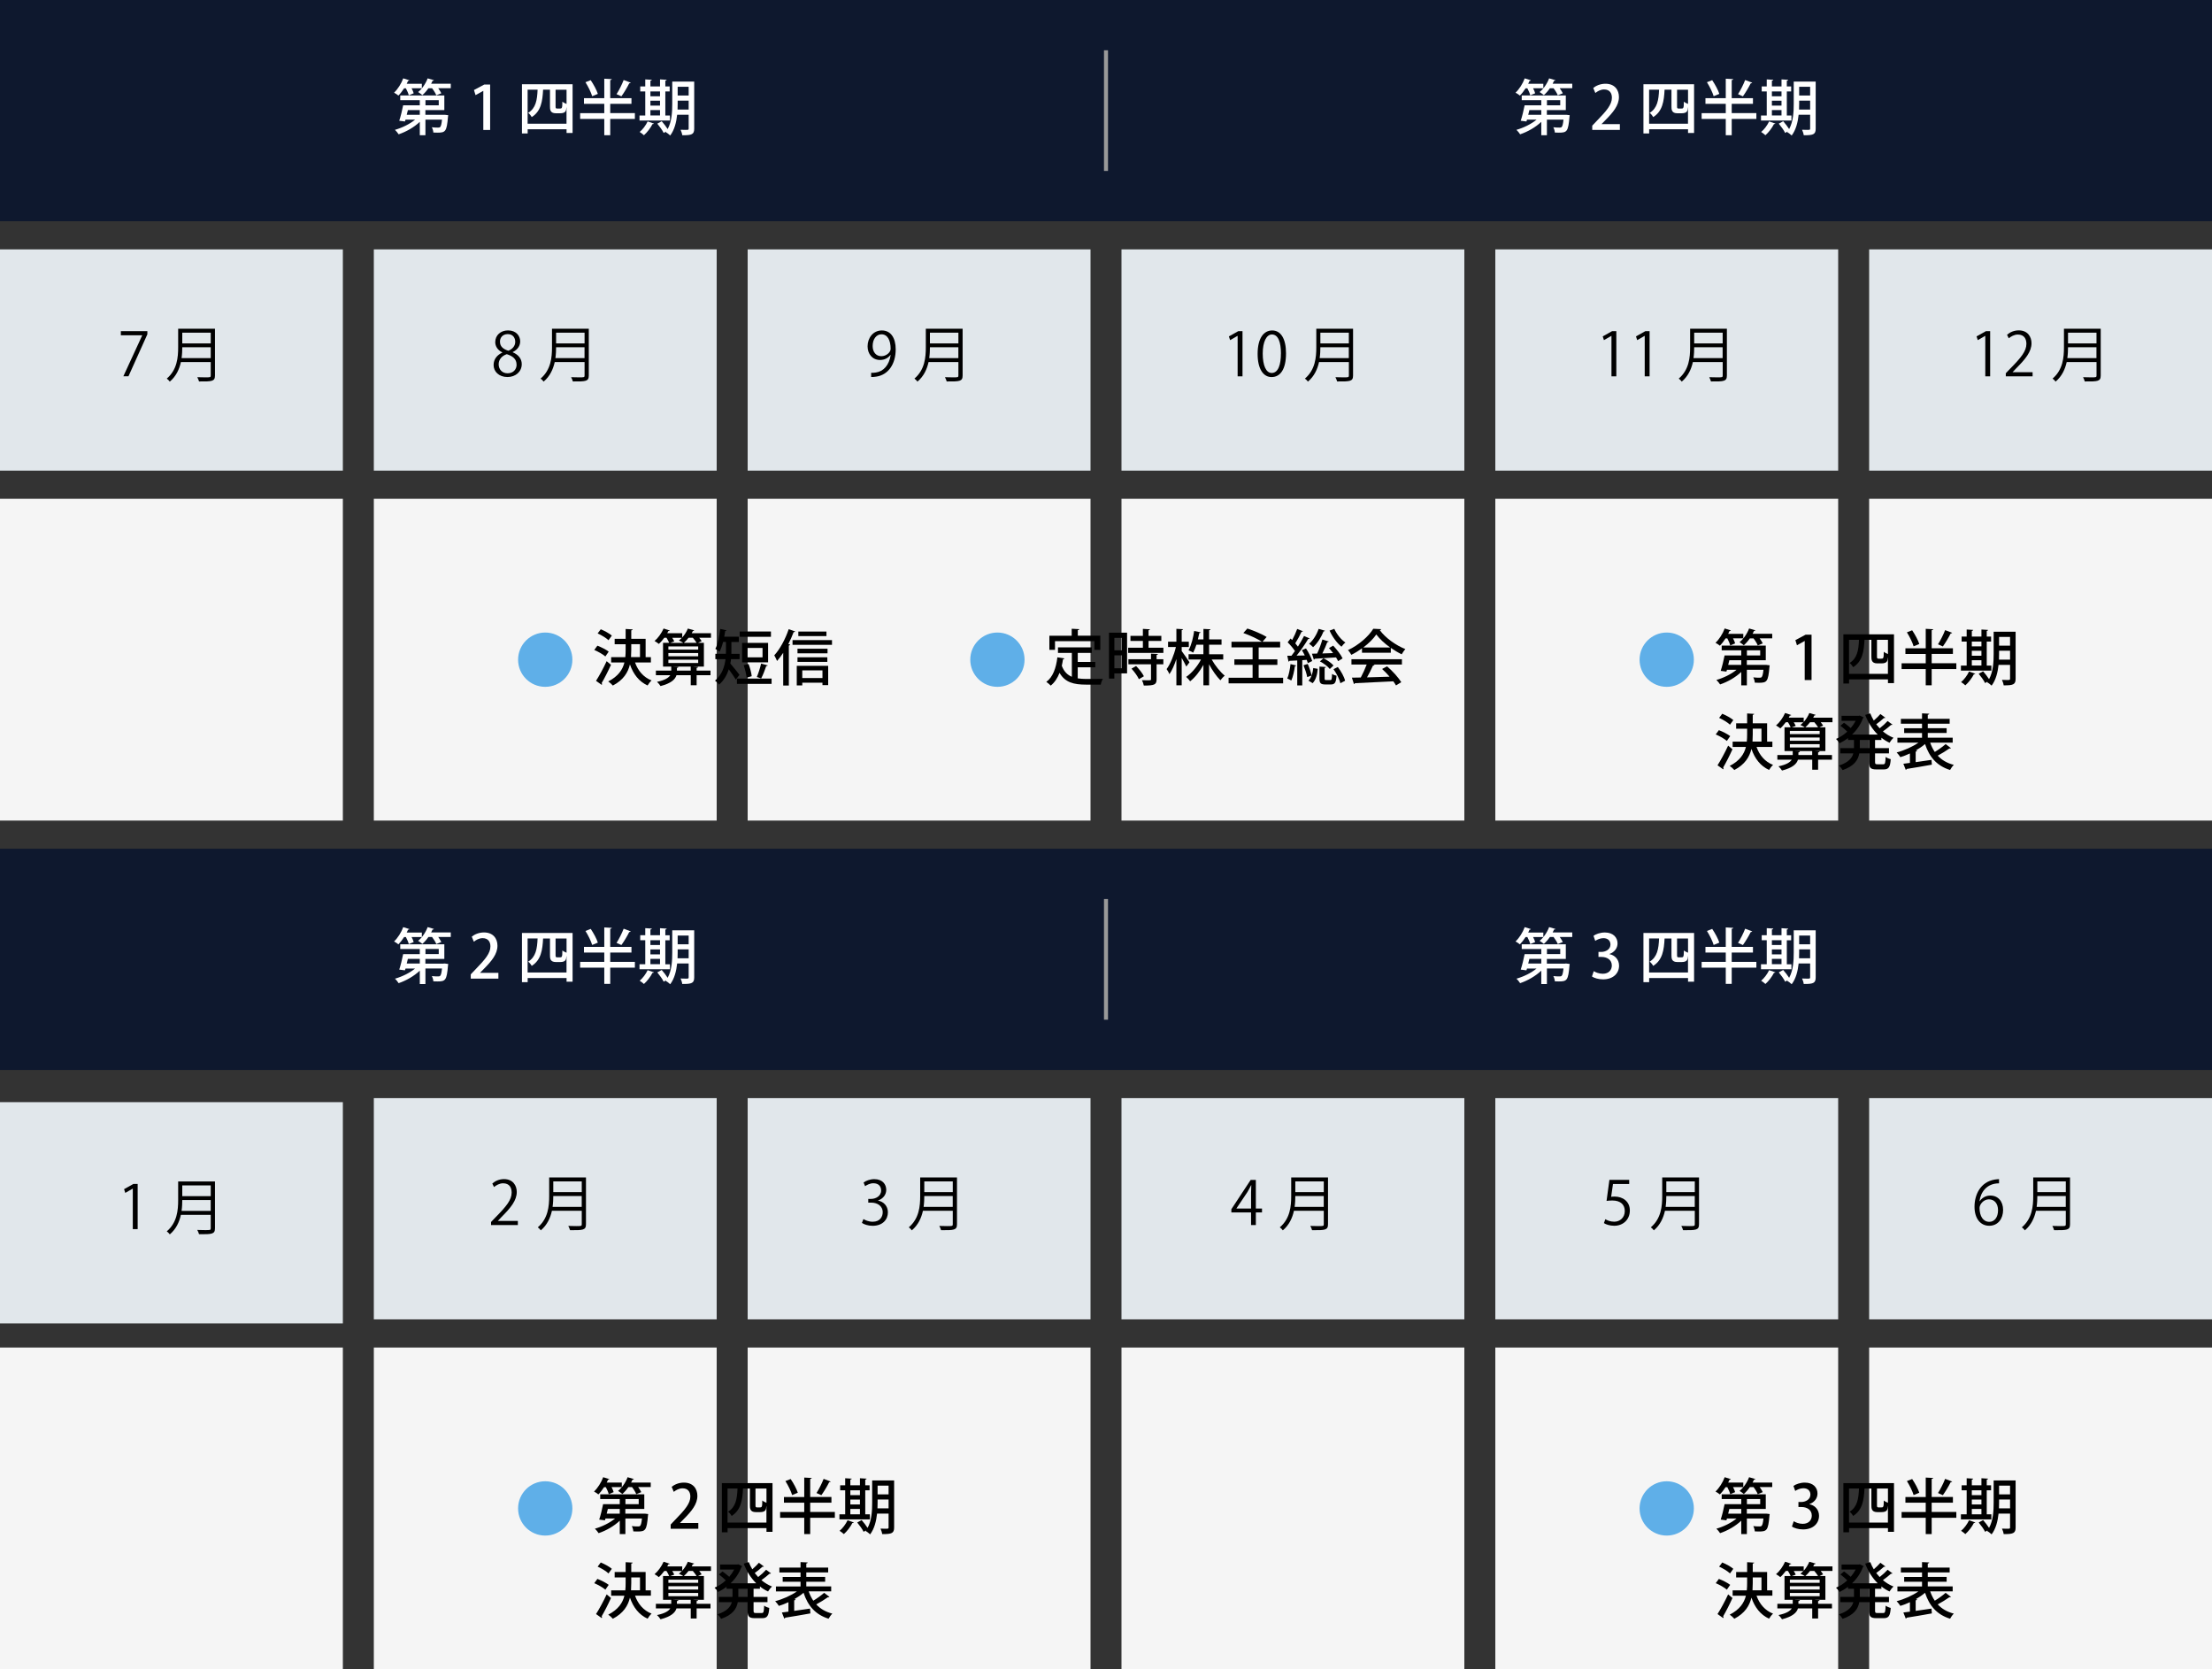
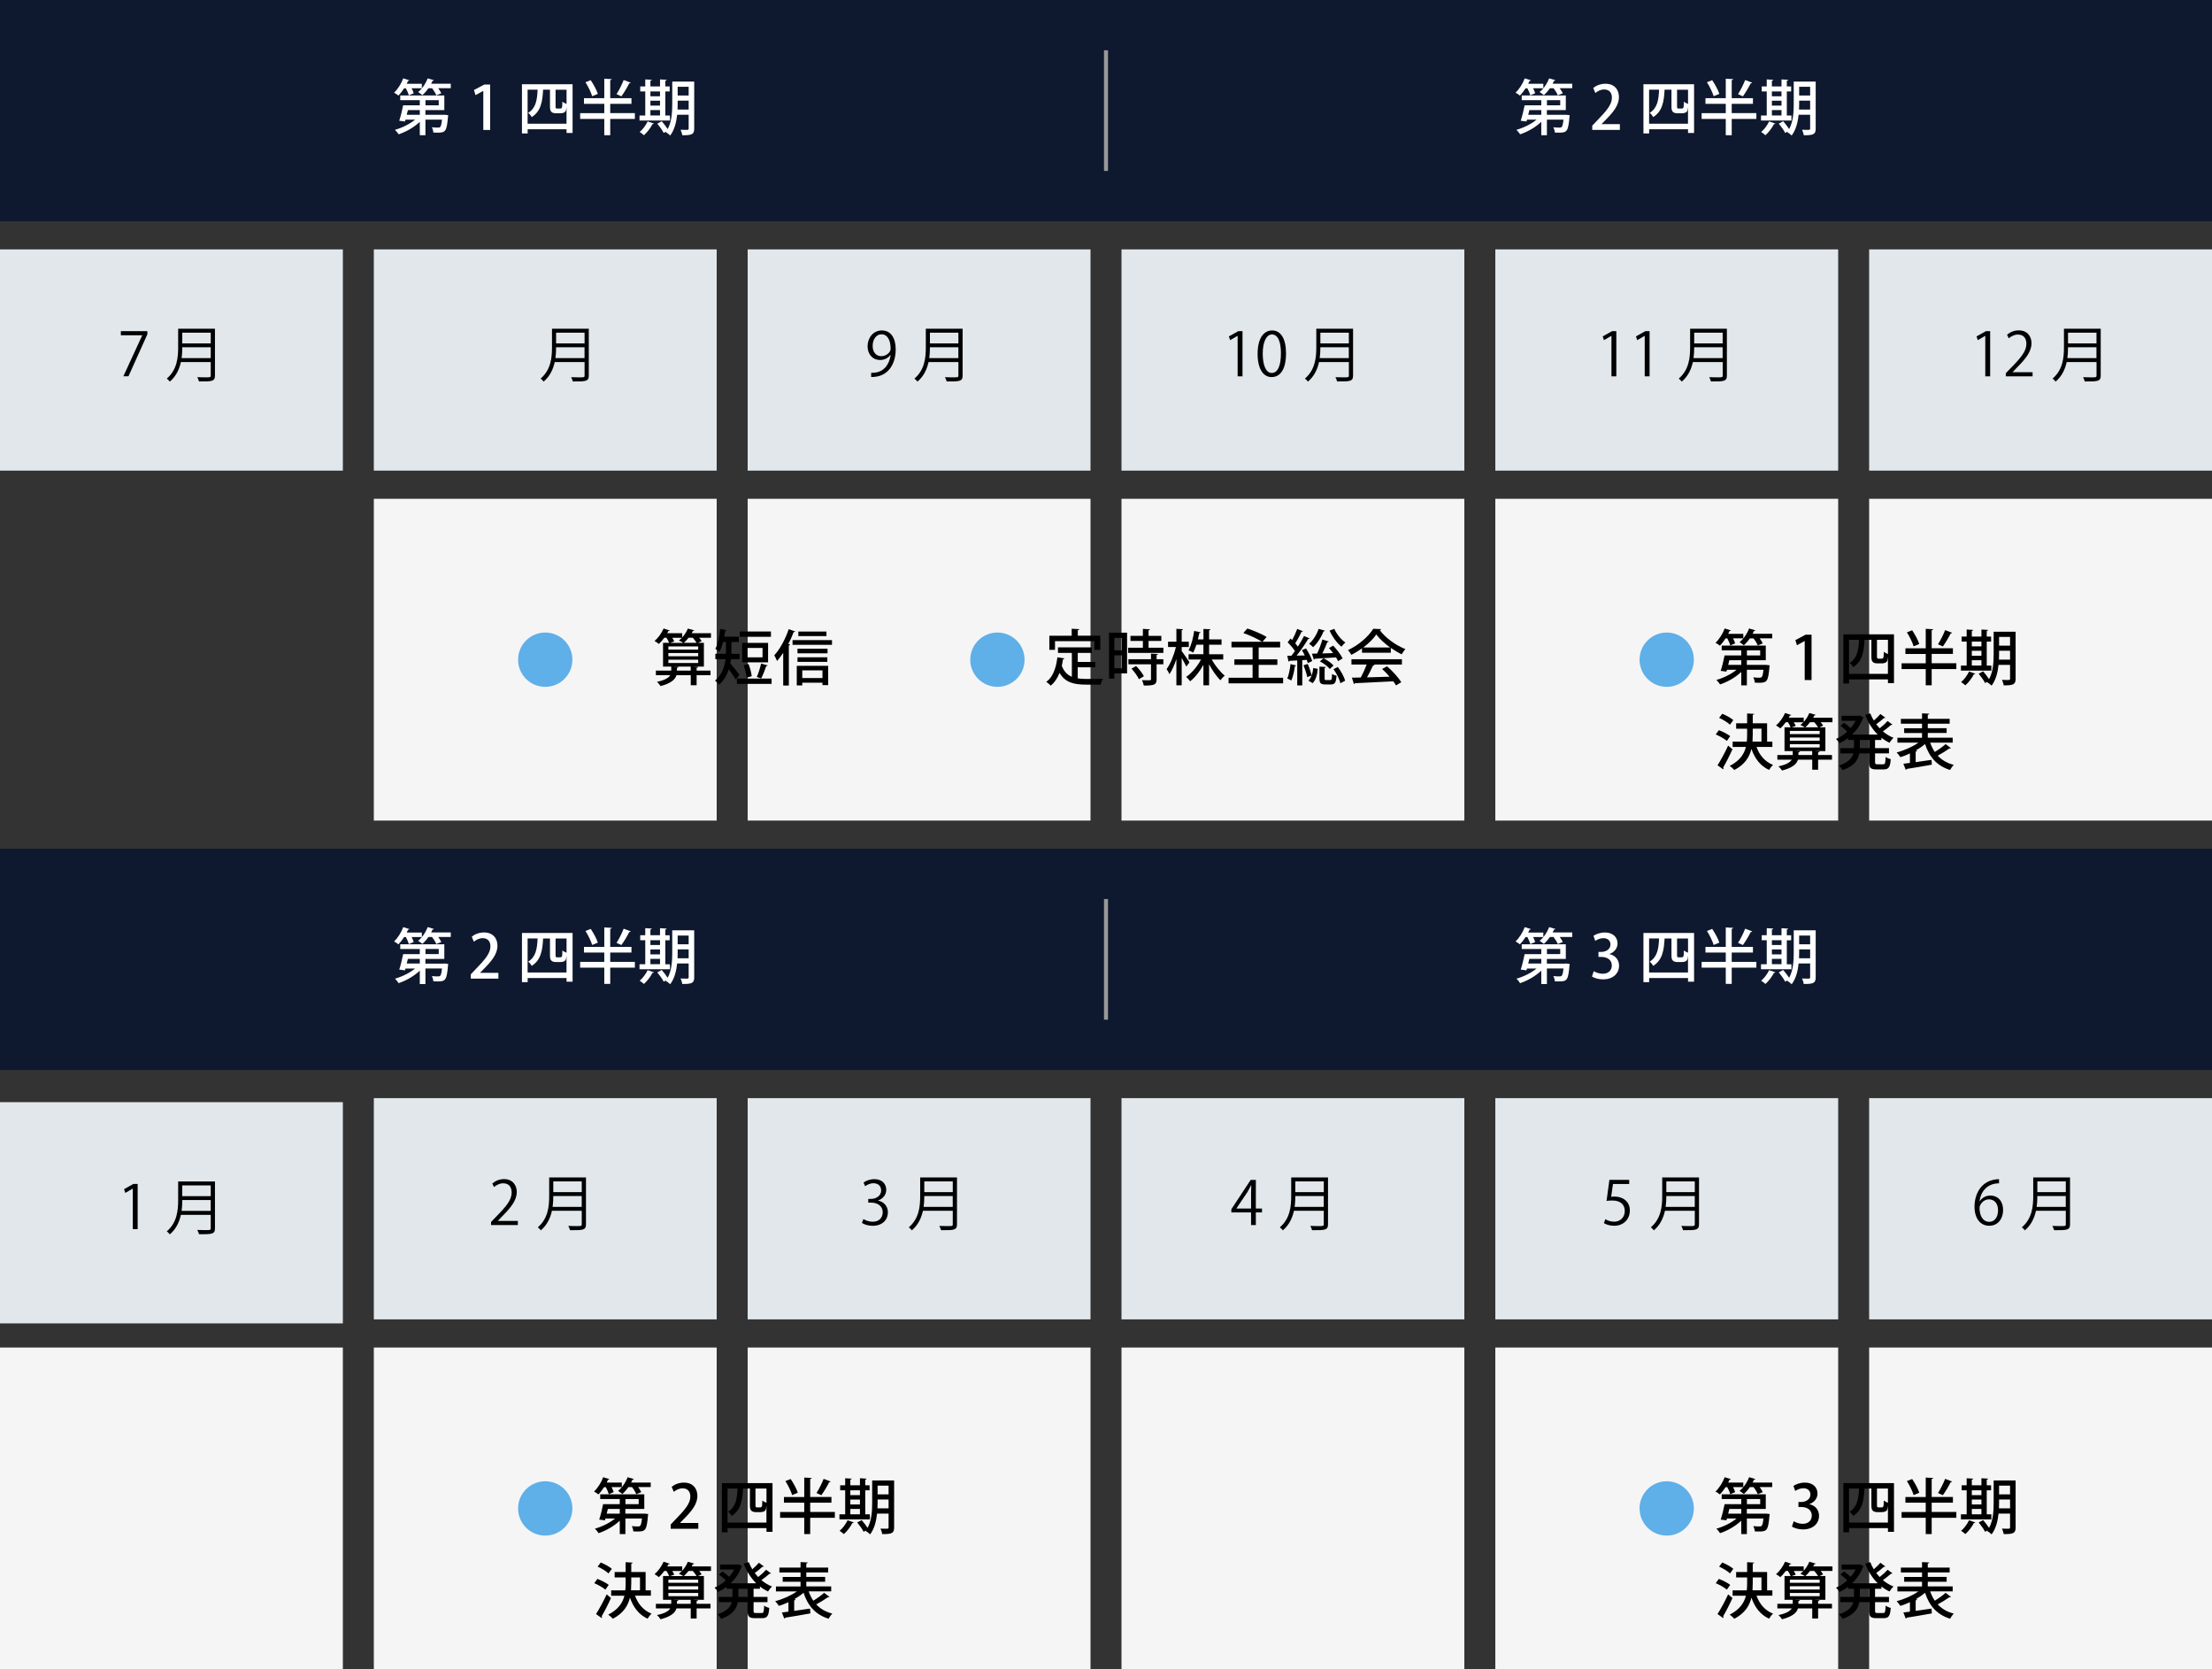
<svg xmlns="http://www.w3.org/2000/svg" id="_イヤー_2" viewBox="0 0 550 415">
  <rect x="0" y="0" width="550" height="415" fill="#333333" stroke="none" />
  <defs>
    <style>.cls-1{fill:none;stroke:#999;stroke-miterlimit:10;}.cls-2{fill:#fff;}.cls-3{fill:#f5f5f5;}.cls-4{fill:#0e182e;}.cls-5{fill:#e1e7eb;}.cls-6{fill:#5fafe8;}</style>
  </defs>
  <g id="_イヤー_1-2">
    <g>
      <rect class="cls-4" width="550" height="55" />
      <rect class="cls-5" y="62" width="85.25" height="55" />
      <rect class="cls-5" x="92.95" y="62" width="85.25" height="55" />
      <rect class="cls-5" x="185.9" y="62" width="85.25" height="55" />
      <rect class="cls-5" x="278.85" y="62" width="85.25" height="55" />
      <rect class="cls-5" x="371.8" y="62" width="85.25" height="55" />
      <rect class="cls-5" x="464.75" y="62" width="85.25" height="55" />
-       <rect class="cls-3" y="124" width="85.25" height="80" />
      <rect class="cls-3" x="92.95" y="124" width="85.25" height="80" />
      <rect class="cls-3" x="185.9" y="124" width="85.25" height="80" />
      <rect class="cls-3" x="278.85" y="124" width="85.25" height="80" />
      <rect class="cls-3" x="371.8" y="124" width="85.25" height="80" />
      <rect class="cls-3" x="464.75" y="124" width="85.25" height="80" />
      <g>
        <path d="M30.06,82.32h6.58v.79l-4.7,10.44h-1.27l4.69-10.17v-.03h-5.31v-1.03Z" />
        <path d="M53.45,81.71v11.64c0,.78-.21,1.12-.77,1.3-.55,.18-1.56,.2-3.19,.18-.08-.29-.27-.77-.44-1.06,.72,.03,1.41,.04,1.95,.04,1.3,0,1.4,0,1.4-.46v-3.34h-7.42c-.39,1.75-1.17,3.52-2.76,4.86-.15-.23-.53-.6-.75-.75,2.58-2.19,2.83-5.29,2.83-7.78v-4.62h9.15Zm-8.13,4.62c0,.76-.03,1.71-.17,2.7h7.25v-2.7h-7.08Zm7.08-3.63h-7.08v2.67h7.08v-2.67Z" />
      </g>
      <g>
-         <path d="M124.89,87.6c-1.21-.58-1.75-1.58-1.75-2.54,0-1.74,1.36-2.92,3.18-2.92,2.04,0,3.02,1.38,3.02,2.73,0,.96-.51,2.01-1.85,2.65v.06c1.38,.58,2.24,1.59,2.24,2.94,0,1.9-1.56,3.21-3.54,3.21-2.15,0-3.46-1.37-3.46-2.98,0-1.46,.87-2.5,2.17-3.09v-.06Zm3.55,3.06c0-1.41-.94-2.13-2.43-2.61-1.32,.44-2.02,1.4-2.02,2.5,0,1.27,.85,2.25,2.21,2.25,1.44,0,2.25-.98,2.25-2.15Zm-4.12-5.71c-.02,1.2,.84,1.86,2.08,2.24,.97-.38,1.71-1.14,1.71-2.21,0-.94-.53-1.92-1.85-1.92s-1.95,.92-1.95,1.89Z" />
        <path d="M146.4,81.71v11.64c0,.78-.21,1.12-.77,1.3-.55,.18-1.56,.2-3.19,.18-.07-.29-.27-.77-.44-1.06,.72,.03,1.41,.04,1.95,.04,1.3,0,1.4,0,1.4-.46v-3.34h-7.42c-.39,1.75-1.17,3.52-2.76,4.86-.15-.23-.52-.6-.75-.75,2.58-2.19,2.83-5.29,2.83-7.78v-4.62h9.15Zm-8.13,4.62c0,.76-.03,1.71-.17,2.7h7.24v-2.7h-7.08Zm7.08-3.63h-7.08v2.67h7.08v-2.67Z" />
      </g>
      <g>
        <path d="M221.4,88.25c-.61,.78-1.48,1.24-2.58,1.24-1.92,0-3.1-1.5-3.1-3.4,0-2.05,1.35-3.94,3.55-3.94s3.44,1.83,3.44,4.69c0,3.73-1.89,6.33-4.77,6.78-.52,.09-1,.12-1.33,.1v-1.04c.31,.03,.68-.01,1.16-.07,1.89-.27,3.31-1.8,3.69-4.36h-.04Zm-4.42-2.24c0,1.52,.85,2.54,2.15,2.54,1.21,0,2.32-.93,2.32-1.83,0-2.16-.79-3.61-2.28-3.61-1.3,0-2.19,1.23-2.19,2.91Z" />
        <path d="M239.35,81.71v11.64c0,.78-.21,1.12-.77,1.3-.55,.18-1.56,.2-3.19,.18-.07-.29-.27-.77-.44-1.06,.72,.03,1.41,.04,1.95,.04,1.3,0,1.4,0,1.4-.46v-3.34h-7.42c-.39,1.75-1.17,3.52-2.76,4.86-.15-.23-.52-.6-.75-.75,2.58-2.19,2.83-5.29,2.83-7.78v-4.62h9.15Zm-8.13,4.62c0,.76-.03,1.71-.17,2.7h7.24v-2.7h-7.08Zm7.08-3.63h-7.08v2.67h7.08v-2.67Z" />
      </g>
      <g>
        <path d="M307.73,93.56v-10.06h-.03l-1.84,1.06-.3-.93,2.32-1.3h1.06v11.23h-1.21Z" />
        <path d="M312.7,87.98c0-3.93,1.53-5.83,3.63-5.83s3.43,2.01,3.43,5.68c0,3.9-1.36,5.91-3.6,5.91-2.04,0-3.46-2.01-3.46-5.76Zm5.8-.09c0-2.8-.67-4.74-2.25-4.74-1.33,0-2.28,1.79-2.28,4.74s.82,4.83,2.23,4.83c1.67,0,2.29-2.16,2.29-4.83Z" />
        <path d="M336.43,81.71v11.64c0,.78-.21,1.12-.77,1.3-.55,.18-1.56,.2-3.19,.18-.07-.29-.27-.77-.43-1.06,.72,.03,1.41,.04,1.95,.04,1.3,0,1.4,0,1.4-.46v-3.34h-7.42c-.39,1.75-1.17,3.52-2.76,4.86-.15-.23-.52-.6-.75-.75,2.58-2.19,2.83-5.29,2.83-7.78v-4.62h9.15Zm-8.13,4.62c0,.76-.03,1.71-.17,2.7h7.24v-2.7h-7.08Zm7.08-3.63h-7.08v2.67h7.08v-2.67Z" />
      </g>
      <g>
        <path d="M400.68,93.56v-10.06h-.03l-1.84,1.06-.3-.93,2.32-1.3h1.06v11.23h-1.21Z" />
        <path d="M408.95,93.56v-10.06h-.03l-1.84,1.06-.3-.93,2.32-1.3h1.06v11.23h-1.21Z" />
        <path d="M429.38,81.71v11.64c0,.78-.21,1.12-.77,1.3-.55,.18-1.56,.2-3.19,.18-.07-.29-.27-.77-.43-1.06,.72,.03,1.41,.04,1.95,.04,1.3,0,1.4,0,1.4-.46v-3.34h-7.42c-.39,1.75-1.17,3.52-2.76,4.86-.15-.23-.52-.6-.75-.75,2.58-2.19,2.83-5.29,2.83-7.78v-4.62h9.15Zm-8.13,4.62c0,.76-.03,1.71-.17,2.7h7.24v-2.7h-7.08Zm7.08-3.63h-7.08v2.67h7.08v-2.67Z" />
      </g>
      <g>
        <path d="M493.63,93.56v-10.06h-.03l-1.84,1.06-.3-.93,2.32-1.3h1.06v11.23h-1.21Z" />
        <path d="M505.38,93.56h-6.65v-.77l1.1-1.15c2.67-2.7,4.02-4.33,4.02-6.16,0-1.2-.52-2.31-2.14-2.31-.9,0-1.71,.5-2.25,.93l-.42-.87c.69-.62,1.71-1.1,2.91-1.1,2.27,0,3.17,1.65,3.17,3.19,0,2.12-1.48,3.92-3.81,6.25l-.88,.93v.03h4.96v1.02Z" />
        <path d="M522.33,81.71v11.64c0,.78-.21,1.12-.77,1.3-.55,.18-1.56,.2-3.19,.18-.07-.29-.27-.77-.43-1.06,.72,.03,1.41,.04,1.95,.04,1.3,0,1.4,0,1.4-.46v-3.34h-7.42c-.39,1.75-1.17,3.52-2.76,4.86-.15-.23-.52-.6-.75-.75,2.58-2.19,2.83-5.29,2.83-7.78v-4.62h9.15Zm-8.13,4.62c0,.76-.03,1.71-.17,2.7h7.24v-2.7h-7.08Zm7.08-3.63h-7.08v2.67h7.08v-2.67Z" />
      </g>
      <path class="cls-6" d="M135.57,157.25c3.73,0,6.75,3.01,6.75,6.75s-3.02,6.75-6.75,6.75-6.75-3.01-6.75-6.75,3.04-6.75,6.75-6.75Z" />
      <path class="cls-6" d="M248,157.25c3.73,0,6.75,3.01,6.75,6.75s-3.02,6.75-6.75,6.75-6.75-3.01-6.75-6.75,3.04-6.75,6.75-6.75Z" />
      <path class="cls-6" d="M414.42,157.25c3.73,0,6.75,3.01,6.75,6.75s-3.02,6.75-6.75,6.75-6.75-3.01-6.75-6.75,3.04-6.75,6.75-6.75Z" />
      <g>
-         <path d="M148.54,160.52c.95,.36,2.19,.99,2.81,1.48l-.83,1.2c-.58-.52-1.78-1.2-2.76-1.62l.78-1.06Zm-.34,8.74c.75-1.17,1.83-3.13,2.64-4.89l1.08,.9c-.72,1.6-1.63,3.38-2.32,4.54,.06,.07,.09,.17,.09,.24s-.03,.15-.08,.21l-1.41-1Zm1.18-12.82c.95,.39,2.15,1.05,2.75,1.57l-.83,1.15c-.55-.54-1.74-1.26-2.7-1.69l.78-1.03Zm12.46,8.25h-3.94c.73,2.07,2.11,3.69,4.11,4.47-.33,.29-.77,.85-.99,1.25-2.15-.98-3.55-2.81-4.39-5.23-.48,2.01-1.62,3.87-4.25,5.25-.25-.3-.79-.79-1.15-1.02,2.5-1.28,3.58-2.93,4.03-4.71h-3.3v-1.33h3.52c.06-.6,.08-1.2,.08-1.8v-1.41h-2.73v-1.35h2.73v-2.44l1.75,.1c-.02,.14-.1,.21-.35,.24v2.1h3.57v4.56h1.31v1.33Zm-4.88-4.54v1.42c0,.6-.02,1.19-.06,1.79h2.23v-3.21h-2.17Z" />
        <path d="M176.78,157.4v1.15h-2.92c.24,.3,.46,.6,.6,.84l-.91,.42h1.47v5.91h-2.59v.02l1.14,.06c-.01,.12-.12,.21-.36,.24v.67h3.45v1.15h-3.45v2.5h-1.46v-2.5h-3.55c-.3,1.02-1.29,2.01-3.96,2.7-.18-.31-.58-.78-.88-1.05,2.04-.42,2.92-1.05,3.3-1.65h-3.58v-1.15h3.82v-.99h-2.04v-5.91h1.53c-.15-.36-.4-.84-.67-1.26h-.54c-.44,.58-.9,1.12-1.37,1.53-.25-.23-.75-.55-1.06-.73,.87-.72,1.74-1.94,2.25-3.1l1.53,.5c-.06,.13-.2,.17-.35,.13l-.27,.53h3.72v1.08c.58-.65,1.08-1.44,1.4-2.23l1.58,.45c-.05,.1-.17,.17-.35,.17l-.27,.54h4.81Zm-3.18,4.09v-.78h-7.41v.78h7.41Zm0,1.67v-.81h-7.41v.81h7.41Zm0,1.66v-.81h-7.41v.81h7.41Zm-3.72-5.01c-.3-.21-.78-.45-1.08-.58,.26-.19,.5-.42,.74-.67h-2.39c.21,.31,.39,.65,.5,.9l-.99,.36h3.22Zm1.86,6.9v-.99h-4.26v.02l1.19,.04c-.02,.14-.1,.23-.36,.26v.67h3.43Zm-.54-8.16c-.36,.48-.77,.92-1.17,1.26h3.18c-.23-.36-.58-.85-.94-1.26h-1.06Z" />
        <path d="M181.76,163.87c-.03,.36-.09,.72-.17,1.08,.6,.67,1.95,2.38,2.28,2.82l-.92,1.17c-.38-.63-1.12-1.71-1.74-2.55-.45,1.4-1.2,2.75-2.42,3.81-.19-.29-.72-.79-1-.99,1.75-1.51,2.38-3.49,2.61-5.34h-2.53v-1.33h2.62c.02-.25,.02-.51,.02-.75v-2.2h-.72c-.24,.93-.54,1.8-.9,2.44-.24-.23-.72-.56-1.02-.72,.6-1.12,.99-3.1,1.21-4.96l1.57,.36c-.03,.1-.15,.17-.33,.17-.06,.46-.15,.94-.24,1.41h3.63v1.31h-1.85v2.22c0,.24,0,.48-.01,.73h2.05v1.33h-2.16Zm1.47,4.83h8.62v1.32h-8.62v-1.32Zm8.46-11.7v1.32h-7.77v-1.32h7.77Zm-.71,2.82v4.84h-6.46v-4.84h6.46Zm-4.86,5.23c.38,.98,.71,2.23,.79,3.06l-1.27,.36c-.08-.84-.39-2.13-.73-3.1l1.21-.31Zm3.48-1.63v-2.34h-3.77v2.34h3.77Zm1.3,1.98c-.04,.12-.17,.18-.38,.18-.3,.92-.82,2.27-1.26,3.08-.3-.1-.78-.27-1.08-.36,.39-.9,.84-2.32,1.06-3.33l1.65,.44Z" />
        <path d="M194.75,162.28c-.49,.75-1.02,1.44-1.54,2.04-.13-.35-.49-1.06-.69-1.41,1.37-1.47,2.75-3.99,3.58-6.49l1.62,.56c-.06,.12-.18,.17-.39,.17-.38,1-.82,2.01-1.32,2.97l.46,.13c-.02,.12-.12,.2-.33,.23v9.94h-1.4v-8.13Zm2.31-3.15h9.81v1.17h-9.81v-1.17Zm1.05,11.26v-4.86h7.81v4.8h-1.42v-.61h-5.02v.67h-1.37Zm7.65-9.12v1.14h-7.47v-1.14h7.47Zm-7.47,3.27v-1.14h7.42v1.14h-7.42Zm7.2-7.54v1.14h-6.99v-1.14h6.99Zm-.99,9.66h-5.02v1.9h5.02v-1.9Z" />
      </g>
      <g>
        <path d="M267.97,165.89v2.75c.66,.1,1.4,.15,2.16,.15,.66,0,3.23,0,4.1-.03-.23,.33-.47,1.02-.53,1.44h-3.64c-3.02,0-5.22-.51-6.61-2.93-.51,1.31-1.23,2.4-2.19,3.17-.24-.25-.77-.71-1.1-.93,1.62-1.16,2.43-3.41,2.75-6.1l1.74,.27c-.03,.13-.15,.21-.34,.21-.08,.56-.18,1.09-.3,1.62,.54,1.45,1.4,2.28,2.5,2.74v-5.94h-3.45v-1.37h8.41v1.37h-3.49v2.25h4.36v1.33h-4.36Zm-5.65-6.49v2.16h-1.4v-3.51h5.55v-1.74l1.88,.1c-.02,.14-.1,.23-.36,.25v1.38h5.59v3.51h-1.46v-2.16h-9.81Z" />
-         <path d="M280.24,157.28v10.12h-3.17v1.29h-1.32v-11.41h4.48Zm-1.33,1.29h-1.83v3.1h1.83v-3.1Zm-1.83,7.56h1.83v-3.21h-1.83v3.21Zm8.5-5.1h3.69v1.28h-8.76v-1.28h3.66v-1.69h-3.09v-1.26h3.09v-1.74l1.75,.11c-.01,.13-.1,.21-.34,.25v1.38h3.18v1.26h-3.18v1.69Zm2.34,1.55c-.02,.13-.1,.21-.34,.25v1.05h1.68v1.26h-1.68v3.72c0,1.38-.57,1.57-3.18,1.57-.06-.39-.27-.96-.46-1.33,.44,.02,.85,.02,1.2,.02,1.04,0,1.05,0,1.05-.27v-3.71h-5.62v-1.26h5.62v-1.38l1.74,.08Zm-4.74,6.27c-.31-.73-1.11-1.83-1.84-2.62l1.14-.66c.75,.76,1.59,1.81,1.94,2.55l-1.23,.73Z" />
+         <path d="M280.24,157.28v10.12h-3.17v1.29h-1.32v-11.41h4.48Zm-1.33,1.29h-1.83v3.1h1.83v-3.1Zm-1.83,7.56h1.83v-3.21h-1.83v3.21Zm8.5-5.1h3.69v1.28h-8.76v-1.28h3.66v-1.69h-3.09v-1.26h3.09v-1.74l1.75,.11c-.01,.13-.1,.21-.34,.25v1.38h3.18v1.26h-3.18v1.69Zm2.34,1.55c-.02,.13-.1,.21-.34,.25v1.05h1.68v1.26h-1.68v3.72c0,1.38-.57,1.57-3.18,1.57-.06-.39-.27-.96-.46-1.33,.44,.02,.85,.02,1.2,.02,1.04,0,1.05,0,1.05-.27v-3.71h-5.62v-1.26h5.62v-1.38l1.74,.08Zm-4.74,6.27c-.31-.73-1.11-1.83-1.84-2.62l1.14-.66c.75,.76,1.59,1.81,1.94,2.55l-1.23,.73" />
        <path d="M293.81,161.84c.45,.57,1.67,2.37,1.95,2.81l-.79,1.06c-.23-.51-.72-1.38-1.15-2.15v6.81h-1.32v-6.54c-.48,1.48-1.1,2.88-1.74,3.78-.13-.39-.46-.94-.69-1.27,.94-1.26,1.85-3.52,2.31-5.49h-1.95v-1.32h2.07v-3.2l1.66,.09c-.01,.12-.12,.21-.34,.24v2.87h1.77v1.32h-1.77v.99Zm10.33,2.12h-2.86c.87,1.54,2.15,3.12,3.25,4.02-.35,.25-.81,.77-1.08,1.14-.94-.93-2-2.43-2.82-3.98v5.23h-1.41v-5.08c-.9,1.63-2.1,3.15-3.3,4.08-.23-.34-.67-.84-.99-1.09,1.38-.93,2.79-2.61,3.69-4.32h-3.09v-1.32h3.69v-2.37h-1.74c-.23,.72-.5,1.41-.81,1.98-.3-.2-.82-.47-1.15-.58,.73-1.29,1.2-3.31,1.4-4.81l1.62,.34c-.04,.1-.15,.18-.34,.18-.09,.46-.2,1-.35,1.58h1.38v-2.61l1.75,.09c-.01,.13-.12,.21-.34,.25v2.27h3.09v1.32h-3.09v2.37h3.51v1.32Z" />
        <path d="M312.97,168.49h6.07v1.4h-13.56v-1.4h5.97v-3.21h-4.53v-1.37h4.53v-2.97h-5.25v-1.4h7.57c-1.04-.7-3.06-1.62-4.62-2.17l1-1.12c1.56,.51,3.68,1.41,4.79,2.1l-1.04,1.2h4.4v1.4h-5.34v2.97h4.65v1.37h-4.65v3.21Z" />
        <path d="M322.28,165.43c-.03,.1-.13,.17-.31,.17-.17,1.25-.48,2.69-.9,3.58-.25-.17-.71-.38-1-.5,.39-.84,.65-2.26,.81-3.58l1.41,.33Zm2.9-.58c-.06-.24-.15-.51-.27-.81l-1.11,.08v6.28h-1.25v-6.21c-.73,.03-1.39,.08-1.93,.09-.02,.12-.14,.19-.24,.21l-.3-1.47h1.03c.27-.36,.57-.76,.87-1.17-.45-.69-1.17-1.54-1.81-2.17l.72-.94c.13,.12,.27,.24,.4,.38,.46-.85,.96-1.94,1.25-2.76l1.44,.57c-.06,.09-.18,.13-.36,.13-.38,.85-1.02,2.02-1.56,2.87,.24,.28,.48,.57,.66,.82,.58-.92,1.12-1.84,1.52-2.64l1.4,.61c-.06,.1-.2,.15-.38,.15-.72,1.21-1.85,2.87-2.87,4.12l2.04-.04c-.23-.45-.46-.9-.72-1.31l1.02-.44c.65,.99,1.3,2.29,1.54,3.14l-1.1,.51Zm-.15,3.48c-.13-.79-.54-2.01-.92-2.94l1.05-.33c.41,.92,.81,2.1,.96,2.88l-1.09,.39Zm2.62-2.06c-.1,1.37-.47,2.75-1.27,3.57l-1.04-.63c.69-.66,1.08-1.92,1.19-3.13l1.12,.19Zm1.8-9.48c-.04,.14-.19,.18-.35,.17-.58,1.46-1.56,3-2.61,3.93-.22-.24-.7-.65-.99-.85,.98-.82,1.88-2.26,2.37-3.7l1.57,.46Zm-1.95,5.68c.49-1,1-2.44,1.3-3.49l1.6,.5c-.06,.1-.18,.15-.38,.17-.3,.82-.78,1.9-1.23,2.8l2.67-.09c-.33-.44-.69-.87-1.02-1.25l1.05-.6c.9,.96,1.92,2.27,2.34,3.17l-1.12,.69c-.12-.27-.31-.6-.52-.94-1.97,.13-3.94,.27-5.28,.34-.02,.12-.12,.2-.23,.21l-.48-1.47,1.29-.03Zm1.86,6.18c0,.36,.06,.42,.39,.42h1.04c.3,0,.38-.21,.42-1.54,.25,.21,.77,.39,1.11,.46-.12,1.74-.45,2.17-1.4,2.17h-1.38c-1.2,0-1.47-.34-1.47-1.51v-2.93l1.62,.1c-.02,.1-.1,.18-.33,.23v2.6Zm1.29-2.33c-.5-.65-1.55-1.44-2.46-1.89l.88-.78c.94,.44,2,1.2,2.5,1.8l-.93,.87Zm1.12-9.99c.57,1.31,1.68,2.69,2.76,3.41-.31,.22-.75,.7-.98,1.03-1.12-.88-2.29-2.49-2.96-4l1.17-.44Zm1.5,13.53c-.19-.96-.93-2.42-1.71-3.5l1.08-.54c.81,1.05,1.59,2.45,1.81,3.42l-1.19,.62Z" />
        <path d="M338.65,162.29v-1.1c-.83,.6-1.74,1.16-2.65,1.6-.18-.33-.54-.87-.84-1.17,2.62-1.2,5.15-3.42,6.3-5.31l1.96,.1c-.03,.12-.16,.23-.34,.25,1.42,1.95,4.03,3.79,6.36,4.71-.35,.36-.66,.87-.92,1.29-.89-.42-1.81-.98-2.7-1.59v1.2h-7.17Zm-2.62,2.92v-1.33h12.55v1.33h-7.14l.33,.1c-.06,.12-.19,.18-.4,.18-.38,.85-.92,1.96-1.47,2.91,1.74-.04,3.69-.1,5.61-.17-.58-.67-1.23-1.36-1.86-1.92l1.23-.66c1.38,1.18,2.83,2.8,3.54,3.94l-1.31,.81c-.18-.3-.4-.66-.67-1.02-3.51,.19-7.2,.36-9.54,.46-.03,.13-.14,.19-.25,.23l-.51-1.6c.63-.02,1.38-.02,2.21-.04,.52-.96,1.09-2.21,1.47-3.23h-3.78Zm9.63-4.24c-1.38-.98-2.62-2.13-3.45-3.24-.72,1.06-1.88,2.22-3.24,3.24h6.69Z" />
      </g>
      <g>
        <path d="M430.21,160.46c-.1-.46-.4-1.15-.72-1.75h-.44c-.44,.69-.93,1.32-1.42,1.81-.27-.23-.75-.56-1.08-.72,.9-.84,1.79-2.22,2.28-3.56l1.54,.48c-.04,.1-.17,.17-.34,.15-.1,.23-.21,.47-.33,.71h3.76v1.12h-2.55c.23,.45,.44,.9,.52,1.25l-1.23,.51Zm8.69,4.84h.31l.81,.1c-.01,.1-.03,.27-.06,.41-.32,3.67-.62,3.93-2.64,3.93-.3,0-.65-.02-1-.03-.02-.41-.18-.95-.38-1.31,.66,.08,1.29,.08,1.56,.08,.24,0,.39-.02,.51-.14,.19-.18,.35-.69,.46-1.83h-4.12v3.87h-1.4v-3.33c-1.41,1.35-3.42,2.49-5.26,3.1-.21-.33-.62-.85-.92-1.11,1.77-.5,3.69-1.44,5.01-2.53h-2.38l-.14,.45-1.42-.18c.34-1.03,.73-2.59,.97-3.84h4.14v-1.27h-4.86v-1.18h10.96v3.64h-4.71v1.17h4.54Zm-5.94-1.17h-2.97c-.09,.39-.18,.79-.29,1.17h3.25v-1.17Zm2.13-5.43c-.45,.66-.98,1.26-1.5,1.71-.27-.23-.75-.57-1.06-.77,.96-.75,1.88-2.08,2.37-3.4,.7,.21,1.14,.33,1.56,.46-.04,.11-.17,.17-.34,.15-.1,.24-.21,.48-.35,.72h4.88v1.12h-3.12c.31,.45,.62,.92,.77,1.26l-1.25,.5c-.18-.48-.61-1.19-1.05-1.75h-.9Zm-.73,2.97v1.27h3.3v-1.27h-3.3Z" />
        <path d="M448.73,169.06v-9.7h-.03l-1.9,1.05-.39-1.27,2.55-1.36h1.47v11.29h-1.69Z" />
        <path d="M458.33,157.7h12.6v12.12h-1.5v-.92h-9.67v1.03h-1.42v-12.24Zm1.42,9.82h9.67v-4.08h-.02c-.07,.84-.13,1.48-1.6,1.48h-1.02c-1.47,0-1.47-.96-1.47-1.78v-4.08h-1.71c-.15,2.88-.51,5.35-2.83,6.81-.18-.35-.57-.83-.88-1.05,1.9-1.17,2.23-3.16,2.34-5.76h-2.48v8.46Zm7.95-3.77c.57,0,.69,0,.69-1.72,.24,.21,.69,.43,1.04,.57v-3.54h-2.73v4.15c0,.42,.04,.54,.44,.54h.57Z" />
        <path d="M486.43,164.89v1.44h-6.13v4.04h-1.48v-4.04h-6v-1.44h6v-2.31h-5.05v-1.41h5.05v-4.84l1.86,.1c-.01,.13-.12,.21-.38,.25v4.48h5.28v1.41h-5.28v2.31h6.13Zm-10.98-8.19c.72,1.06,1.48,2.47,1.77,3.4l-1.41,.58c-.26-.92-.98-2.38-1.67-3.48l1.3-.51Zm9.96,.61c-.06,.1-.2,.17-.39,.17-.48,.99-1.31,2.35-1.94,3.23-.02,0-1.21-.54-1.21-.54,.61-.95,1.36-2.43,1.77-3.52l1.77,.67Z" />
        <path d="M495.14,165.47v1.25h-7.57v-1.25h1.43v-5.97h-1.25v-1.25h1.25v-1.75l1.63,.1c-.02,.12-.12,.2-.35,.24v1.41h2.39v-1.75l1.65,.1c-.02,.12-.1,.21-.33,.24v1.41h1.08v1.25h-1.08v5.97h1.15Zm-4,2.01c-.04,.1-.15,.15-.34,.13-.5,.98-1.33,2.07-2.13,2.77-.25-.25-.75-.62-1.06-.81,.75-.61,1.53-1.65,1.98-2.62l1.56,.53Zm1.53-7.98h-2.39v1.19h2.39v-1.19Zm-2.39,2.29v1.23h2.39v-1.23h-2.39Zm0,2.34v1.33h2.39v-1.33h-2.39Zm10.89-7.08v11.68c0,1.41-.54,1.68-2.97,1.65-.04-.38-.24-.99-.42-1.36,.44,.03,.88,.03,1.23,.03,.7,0,.78,0,.78-.31v-3.45h-2.86c-.2,1.84-.66,3.76-1.73,5.16-.23-.24-.79-.68-1.11-.83l.12-.17-.63,.36c-.29-.62-.99-1.59-1.59-2.31l1.1-.6c.51,.58,1.12,1.37,1.48,1.95,1.04-1.91,1.14-4.33,1.14-6.28v-5.52h5.46Zm-4.11,5.52c0,.45-.01,.93-.03,1.42h2.76v-2.21h-2.73v.78Zm2.73-4.23h-2.73v2.17h2.73v-2.17Z" />
        <path d="M427.39,181.52c.95,.36,2.19,.99,2.81,1.48l-.83,1.2c-.58-.52-1.78-1.2-2.76-1.62l.78-1.06Zm-.34,8.74c.75-1.17,1.83-3.13,2.64-4.89l1.08,.9c-.72,1.6-1.63,3.38-2.32,4.54,.06,.07,.09,.17,.09,.24s-.03,.15-.08,.21l-1.41-1Zm1.18-12.82c.95,.39,2.15,1.05,2.75,1.57l-.83,1.15c-.55-.54-1.74-1.26-2.7-1.69l.78-1.03Zm12.46,8.25h-3.94c.73,2.07,2.11,3.69,4.11,4.47-.33,.29-.77,.85-.99,1.25-2.15-.98-3.55-2.81-4.39-5.23-.48,2.01-1.62,3.87-4.25,5.25-.25-.3-.79-.79-1.15-1.02,2.5-1.28,3.58-2.93,4.03-4.71h-3.3v-1.33h3.52c.06-.6,.08-1.2,.08-1.8v-1.41h-2.73v-1.35h2.73v-2.44l1.75,.1c-.02,.14-.1,.21-.35,.24v2.1h3.57v4.56h1.31v1.33Zm-4.88-4.54v1.42c0,.6-.02,1.19-.06,1.79h2.23v-3.21h-2.17Z" />
        <path d="M455.63,178.4v1.15h-2.92c.24,.3,.46,.6,.6,.84l-.91,.42h1.47v5.91h-2.59v.02l1.14,.06c-.01,.12-.12,.21-.36,.24v.67h3.45v1.15h-3.45v2.5h-1.46v-2.5h-3.55c-.3,1.02-1.29,2.01-3.96,2.7-.18-.31-.58-.78-.88-1.05,2.04-.42,2.92-1.05,3.3-1.65h-3.58v-1.15h3.82v-.99h-2.04v-5.91h1.53c-.15-.36-.4-.84-.67-1.26h-.54c-.44,.58-.9,1.12-1.37,1.53-.25-.23-.75-.55-1.06-.73,.87-.72,1.74-1.94,2.25-3.1l1.53,.5c-.06,.13-.2,.17-.35,.13l-.27,.53h3.72v1.08c.58-.65,1.08-1.44,1.4-2.23l1.58,.45c-.05,.1-.17,.17-.35,.17l-.27,.54h4.81Zm-3.18,4.09v-.78h-7.41v.78h7.41Zm0,1.67v-.81h-7.41v.81h7.41Zm0,1.66v-.81h-7.41v.81h7.41Zm-3.72-5.01c-.3-.21-.78-.45-1.08-.58,.26-.19,.5-.42,.74-.67h-2.39c.21,.31,.39,.65,.5,.9l-.99,.36h3.22Zm1.86,6.9v-.99h-4.26v.02l1.19,.04c-.02,.14-.1,.23-.36,.26v.67h3.43Zm-.54-8.16c-.36,.48-.77,.92-1.17,1.26h3.18c-.23-.36-.58-.85-.94-1.26h-1.06Z" />
        <path d="M467.84,183.97h-1.62v2.02h3.46v1.31h-3.46v2.1c0,.53,.09,.6,.57,.6h1.48c.45,0,.52-.3,.58-1.83,.31,.24,.88,.48,1.27,.56-.13,1.98-.52,2.55-1.73,2.55h-1.86c-1.44,0-1.8-.42-1.8-1.88v-2.1h-2.43c-.29,1.63-1.25,3.15-4.14,4.15-.18-.33-.61-.87-.92-1.12,2.37-.78,3.27-1.88,3.58-3.03h-3.24v-1.31h3.4v-2.02h-1.48v-.48c-.67,.51-1.4,.94-2.11,1.29-.2-.33-.58-.81-.87-1.08,.98-.4,1.94-1.03,2.79-1.81-.42-.44-1.12-1.03-1.7-1.47l.9-.75c.54,.39,1.2,.92,1.66,1.33,.48-.56,.9-1.17,1.23-1.8h-3.51v-1.25h4.3l.23-.06c.44,.23,.72,.35,.99,.48-.03,.08-.12,.14-.2,.18-.57,1.57-1.53,2.95-2.7,4.06h6.36c-1.33-1.32-2.39-3-3.1-4.88l1.26-.38c.24,.61,.52,1.21,.87,1.78,.6-.51,1.25-1.14,1.65-1.62l1.23,.92c-.04,.06-.12,.09-.23,.09-.04,0-.09,0-.13-.02-.48,.47-1.25,1.08-1.91,1.56,.27,.35,.56,.69,.85,1,.71-.54,1.49-1.26,1.98-1.81l1.21,.89c-.06,.09-.19,.12-.36,.09-.51,.46-1.32,1.11-2.02,1.6,.79,.66,1.68,1.21,2.64,1.59-.33,.29-.77,.84-.99,1.23-.72-.33-1.4-.75-2.02-1.25v.54Zm-3.09,2.02v-2.02h-2.32v2.02h2.32Z" />
        <path d="M479.93,184.63c.3,.85,.67,1.62,1.14,2.31,.95-.57,2.02-1.35,2.7-1.96l1.33,1.02c-.08,.08-.23,.1-.41,.08-.75,.54-1.9,1.26-2.89,1.78,1,1.08,2.32,1.86,4,2.29-.32,.3-.72,.89-.93,1.27-3.27-1.02-5.15-3.19-6.22-6.45-.66,.57-1.46,1.11-2.28,1.58l.31,.06c-.03,.1-.13,.21-.36,.24v2.62l3.94-.57,.08,1.2c-2.28,.41-4.71,.83-6.25,1.06-.03,.12-.12,.21-.23,.24l-.6-1.53,1.63-.21v-2.35c-.79,.38-1.6,.68-2.38,.92-.21-.34-.62-.87-.92-1.17,1.86-.48,3.93-1.4,5.41-2.43h-5.22v-1.23h6.12v-1.17h-4.44v-1.19h4.44v-1.12h-5.26v-1.21h5.26v-1.37l1.79,.09c-.02,.13-.1,.21-.36,.25v1.02h5.44v1.21h-5.44v1.12h4.69v1.19h-4.69v1.17h6.19v1.23h-5.61Z" />
      </g>
      <line class="cls-1" x1="275" y1="12.5" x2="275" y2="42.5" />
      <g>
        <path class="cls-2" d="M101.64,23.7c-.1-.46-.4-1.15-.72-1.75h-.44c-.44,.69-.93,1.32-1.42,1.81-.27-.23-.75-.56-1.08-.72,.9-.84,1.79-2.22,2.28-3.56l1.54,.48c-.04,.1-.17,.17-.34,.15-.1,.23-.21,.47-.33,.71h3.76v1.12h-2.55c.23,.45,.44,.9,.52,1.25l-1.23,.51Zm8.69,4.84h.31l.81,.1c-.01,.1-.03,.27-.06,.41-.32,3.67-.62,3.93-2.64,3.93-.3,0-.65-.02-1-.03-.02-.41-.18-.95-.38-1.31,.66,.08,1.29,.08,1.56,.08,.24,0,.39-.02,.51-.14,.19-.18,.35-.69,.46-1.83h-4.12v3.87h-1.4v-3.33c-1.41,1.35-3.42,2.49-5.26,3.1-.21-.33-.62-.85-.92-1.11,1.77-.5,3.69-1.44,5.01-2.53h-2.38l-.14,.45-1.42-.18c.34-1.03,.73-2.59,.97-3.84h4.14v-1.27h-4.86v-1.18h10.96v3.64h-4.71v1.17h4.54Zm-5.94-1.17h-2.97c-.09,.39-.18,.79-.29,1.17h3.25v-1.17Zm2.13-5.43c-.45,.66-.98,1.26-1.5,1.71-.27-.23-.75-.57-1.06-.77,.96-.75,1.88-2.08,2.37-3.4,.7,.21,1.14,.33,1.56,.46-.04,.11-.17,.17-.34,.15-.1,.24-.21,.48-.35,.72h4.88v1.12h-3.12c.31,.45,.62,.92,.77,1.26l-1.25,.5c-.18-.48-.61-1.19-1.05-1.75h-.9Zm-.73,2.97v1.27h3.3v-1.27h-3.3Z" />
        <path class="cls-2" d="M120.17,32.3v-9.7h-.03l-1.9,1.05-.39-1.27,2.55-1.36h1.47v11.29h-1.69Z" />
        <path class="cls-2" d="M129.77,20.94h12.6v12.12h-1.5v-.92h-9.67v1.03h-1.42v-12.24Zm1.42,9.82h9.67v-4.08h-.02c-.07,.84-.13,1.48-1.6,1.48h-1.02c-1.47,0-1.47-.96-1.47-1.78v-4.08h-1.71c-.15,2.88-.51,5.35-2.83,6.81-.18-.35-.57-.83-.88-1.05,1.9-1.17,2.23-3.16,2.34-5.76h-2.48v8.46Zm7.95-3.77c.57,0,.69,0,.69-1.72,.24,.21,.69,.43,1.04,.57v-3.54h-2.73v4.15c0,.42,.04,.54,.44,.54h.57Z" />
        <path class="cls-2" d="M157.86,28.13v1.44h-6.13v4.04h-1.48v-4.04h-6v-1.44h6v-2.31h-5.05v-1.41h5.05v-4.84l1.86,.1c-.01,.13-.12,.21-.38,.25v4.48h5.28v1.41h-5.28v2.31h6.13Zm-10.98-8.19c.72,1.06,1.48,2.47,1.77,3.4l-1.41,.58c-.26-.92-.98-2.38-1.67-3.48l1.3-.51Zm9.96,.61c-.06,.1-.2,.17-.39,.17-.48,.99-1.31,2.35-1.94,3.23-.02,0-1.21-.54-1.21-.54,.61-.95,1.36-2.43,1.77-3.52l1.77,.67Z" />
        <path class="cls-2" d="M166.58,28.71v1.25h-7.57v-1.25h1.43v-5.97h-1.25v-1.25h1.25v-1.75l1.63,.1c-.02,.12-.12,.2-.35,.24v1.41h2.39v-1.75l1.65,.1c-.02,.12-.1,.21-.33,.24v1.41h1.08v1.25h-1.08v5.97h1.15Zm-4,2.01c-.04,.1-.15,.15-.34,.13-.5,.98-1.33,2.07-2.13,2.77-.25-.25-.75-.62-1.06-.81,.75-.61,1.53-1.65,1.98-2.62l1.56,.53Zm1.53-7.98h-2.39v1.19h2.39v-1.19Zm-2.39,2.29v1.23h2.39v-1.23h-2.39Zm0,2.34v1.33h2.39v-1.33h-2.39Zm10.89-7.08v11.68c0,1.41-.54,1.68-2.97,1.65-.04-.38-.24-.99-.42-1.36,.44,.03,.88,.03,1.23,.03,.7,0,.78,0,.78-.31v-3.45h-2.86c-.2,1.84-.66,3.76-1.73,5.16-.23-.24-.79-.68-1.11-.83l.12-.17-.63,.36c-.29-.62-.99-1.59-1.59-2.31l1.1-.6c.51,.58,1.12,1.37,1.48,1.95,1.04-1.91,1.14-4.33,1.14-6.28v-5.52h5.46Zm-4.11,5.52c0,.45-.01,.93-.03,1.42h2.76v-2.21h-2.73v.78Zm2.73-4.23h-2.73v2.17h2.73v-2.17Z" />
      </g>
      <g>
        <path class="cls-2" d="M380.49,23.7c-.1-.46-.4-1.15-.72-1.75h-.44c-.44,.69-.93,1.32-1.42,1.81-.27-.23-.75-.56-1.08-.72,.9-.84,1.79-2.22,2.28-3.56l1.54,.48c-.04,.1-.17,.17-.34,.15-.1,.23-.21,.47-.33,.71h3.76v1.12h-2.55c.23,.45,.44,.9,.52,1.25l-1.23,.51Zm8.69,4.84h.31l.81,.1c-.01,.1-.03,.27-.06,.41-.32,3.67-.62,3.93-2.64,3.93-.3,0-.65-.02-1-.03-.02-.41-.18-.95-.38-1.31,.66,.08,1.29,.08,1.56,.08,.24,0,.39-.02,.51-.14,.19-.18,.35-.69,.46-1.83h-4.12v3.87h-1.4v-3.33c-1.41,1.35-3.42,2.49-5.26,3.1-.21-.33-.62-.85-.92-1.11,1.77-.5,3.69-1.44,5.01-2.53h-2.38l-.14,.45-1.42-.18c.34-1.03,.73-2.59,.97-3.84h4.14v-1.27h-4.86v-1.18h10.96v3.64h-4.71v1.17h4.54Zm-5.94-1.17h-2.97c-.09,.39-.18,.79-.29,1.17h3.25v-1.17Zm2.13-5.43c-.45,.66-.98,1.26-1.5,1.71-.27-.23-.75-.57-1.06-.77,.96-.75,1.88-2.08,2.37-3.4,.7,.21,1.14,.33,1.56,.46-.04,.11-.17,.17-.34,.15-.1,.24-.21,.48-.35,.72h4.88v1.12h-3.12c.31,.45,.62,.92,.77,1.26l-1.25,.5c-.18-.48-.61-1.19-1.05-1.75h-.9Zm-.73,2.97v1.27h3.3v-1.27h-3.3Z" />
        <path class="cls-2" d="M402.77,32.3h-6.87v-1.06l1.19-1.25c2.38-2.44,3.7-4,3.7-5.7,0-1.09-.52-2.05-1.95-2.05-.87,0-1.65,.46-2.17,.88l-.52-1.25c.69-.57,1.78-1.05,3.04-1.05,2.33,0,3.35,1.58,3.35,3.29,0,2.07-1.41,3.79-3.38,5.77l-.93,.95v.03h4.54v1.44Z" />
        <path class="cls-2" d="M408.62,20.94h12.6v12.12h-1.5v-.92h-9.67v1.03h-1.42v-12.24Zm1.42,9.82h9.67v-4.08h-.02c-.07,.84-.13,1.48-1.6,1.48h-1.02c-1.47,0-1.47-.96-1.47-1.78v-4.08h-1.71c-.15,2.88-.51,5.35-2.83,6.81-.18-.35-.57-.83-.88-1.05,1.9-1.17,2.23-3.16,2.34-5.76h-2.48v8.46Zm7.95-3.77c.57,0,.69,0,.69-1.72,.24,.21,.69,.43,1.04,.57v-3.54h-2.73v4.15c0,.42,.04,.54,.44,.54h.57Z" />
        <path class="cls-2" d="M436.71,28.13v1.44h-6.13v4.04h-1.48v-4.04h-6v-1.44h6v-2.31h-5.05v-1.41h5.05v-4.84l1.86,.1c-.01,.13-.12,.21-.38,.25v4.48h5.28v1.41h-5.28v2.31h6.13Zm-10.98-8.19c.72,1.06,1.48,2.47,1.77,3.4l-1.41,.58c-.26-.92-.98-2.38-1.67-3.48l1.3-.51Zm9.96,.61c-.06,.1-.2,.17-.39,.17-.48,.99-1.31,2.35-1.94,3.23-.02,0-1.21-.54-1.21-.54,.61-.95,1.36-2.43,1.77-3.52l1.77,.67Z" />
        <path class="cls-2" d="M445.43,28.71v1.25h-7.57v-1.25h1.43v-5.97h-1.25v-1.25h1.25v-1.75l1.63,.1c-.02,.12-.12,.2-.35,.24v1.41h2.39v-1.75l1.65,.1c-.02,.12-.1,.21-.33,.24v1.41h1.08v1.25h-1.08v5.97h1.15Zm-4,2.01c-.04,.1-.15,.15-.34,.13-.5,.98-1.33,2.07-2.13,2.77-.25-.25-.75-.62-1.06-.81,.75-.61,1.53-1.65,1.98-2.62l1.56,.53Zm1.53-7.98h-2.39v1.19h2.39v-1.19Zm-2.39,2.29v1.23h2.39v-1.23h-2.39Zm0,2.34v1.33h2.39v-1.33h-2.39Zm10.89-7.08v11.68c0,1.41-.54,1.68-2.97,1.65-.04-.38-.24-.99-.42-1.36,.44,.03,.88,.03,1.23,.03,.7,0,.78,0,.78-.31v-3.45h-2.86c-.2,1.84-.66,3.76-1.73,5.16-.23-.24-.79-.68-1.11-.83l.12-.17-.63,.36c-.29-.62-.99-1.59-1.59-2.31l1.1-.6c.51,.58,1.12,1.37,1.48,1.95,1.04-1.91,1.14-4.33,1.14-6.28v-5.52h5.46Zm-4.11,5.52c0,.45-.01,.93-.03,1.42h2.76v-2.21h-2.73v.78Zm2.73-4.23h-2.73v2.17h2.73v-2.17Z" />
      </g>
      <rect class="cls-4" y="211" width="550" height="55" />
      <line class="cls-1" x1="275" y1="223.5" x2="275" y2="253.5" />
      <g>
        <path class="cls-2" d="M101.64,234.7c-.1-.46-.4-1.15-.72-1.75h-.44c-.44,.69-.93,1.32-1.42,1.82-.27-.23-.75-.56-1.08-.72,.9-.84,1.79-2.22,2.28-3.56l1.54,.48c-.04,.1-.17,.17-.34,.15-.1,.23-.21,.47-.33,.71h3.76v1.12h-2.55c.23,.45,.44,.9,.52,1.25l-1.23,.51Zm8.69,4.84h.31l.81,.11c-.01,.1-.03,.27-.06,.41-.32,3.67-.62,3.93-2.64,3.93-.3,0-.65-.02-1-.03-.02-.41-.18-.95-.38-1.3,.66,.08,1.29,.08,1.56,.08,.24,0,.39-.02,.51-.14,.19-.18,.35-.69,.46-1.83h-4.12v3.87h-1.4v-3.33c-1.41,1.35-3.42,2.49-5.26,3.11-.21-.33-.62-.86-.92-1.11,1.77-.5,3.69-1.44,5.01-2.53h-2.38l-.14,.45-1.42-.18c.34-1.04,.73-2.59,.97-3.84h4.14v-1.28h-4.86v-1.18h10.96v3.64h-4.71v1.17h4.54Zm-5.94-1.17h-2.97c-.09,.39-.18,.79-.29,1.17h3.25v-1.17Zm2.13-5.43c-.45,.66-.98,1.26-1.5,1.71-.27-.22-.75-.57-1.06-.76,.96-.75,1.88-2.08,2.37-3.41,.7,.21,1.14,.33,1.56,.46-.04,.11-.17,.17-.34,.15-.1,.24-.21,.48-.35,.72h4.88v1.12h-3.12c.31,.45,.62,.92,.77,1.26l-1.25,.5c-.18-.48-.61-1.18-1.05-1.75h-.9Zm-.73,2.97v1.28h3.3v-1.28h-3.3Z" />
        <path class="cls-2" d="M123.92,243.29h-6.87v-1.06l1.19-1.25c2.38-2.45,3.7-4,3.7-5.7,0-1.09-.52-2.05-1.95-2.05-.87,0-1.65,.46-2.17,.88l-.52-1.25c.69-.57,1.78-1.05,3.04-1.05,2.33,0,3.35,1.58,3.35,3.29,0,2.07-1.41,3.79-3.38,5.77l-.93,.95v.03h4.54v1.44Z" />
        <path class="cls-2" d="M129.77,231.94h12.6v12.12h-1.5v-.92h-9.67v1.03h-1.42v-12.24Zm1.42,9.83h9.67v-4.08h-.02c-.07,.84-.13,1.48-1.6,1.48h-1.02c-1.47,0-1.47-.96-1.47-1.78v-4.08h-1.71c-.15,2.88-.51,5.35-2.83,6.81-.18-.34-.57-.83-.88-1.05,1.9-1.17,2.23-3.17,2.34-5.76h-2.48v8.46Zm7.95-3.77c.57,0,.69,0,.69-1.72,.24,.21,.69,.43,1.04,.57v-3.54h-2.73v4.15c0,.42,.04,.54,.44,.54h.57Z" />
        <path class="cls-2" d="M157.86,239.12v1.44h-6.13v4.04h-1.48v-4.04h-6v-1.44h6v-2.31h-5.05v-1.41h5.05v-4.84l1.86,.11c-.01,.13-.12,.21-.38,.25v4.48h5.28v1.41h-5.28v2.31h6.13Zm-10.98-8.19c.72,1.07,1.48,2.47,1.77,3.41l-1.41,.58c-.26-.92-.98-2.38-1.67-3.48l1.3-.51Zm9.96,.62c-.06,.1-.2,.17-.39,.17-.48,.99-1.31,2.35-1.94,3.22-.02,0-1.21-.54-1.21-.54,.61-.95,1.36-2.43,1.77-3.52l1.77,.67Z" />
        <path class="cls-2" d="M166.58,239.71v1.25h-7.57v-1.25h1.43v-5.97h-1.25v-1.25h1.25v-1.75l1.63,.11c-.02,.12-.12,.2-.35,.24v1.41h2.39v-1.75l1.65,.11c-.02,.12-.1,.21-.33,.24v1.41h1.08v1.25h-1.08v5.97h1.15Zm-4,2.01c-.04,.1-.15,.15-.34,.13-.5,.97-1.33,2.07-2.13,2.77-.25-.25-.75-.62-1.06-.81,.75-.62,1.53-1.65,1.98-2.62l1.56,.53Zm1.53-7.98h-2.39v1.19h2.39v-1.19Zm-2.39,2.29v1.23h2.39v-1.23h-2.39Zm0,2.34v1.33h2.39v-1.33h-2.39Zm10.89-7.08v11.68c0,1.41-.54,1.68-2.97,1.65-.04-.38-.24-.99-.42-1.36,.44,.03,.88,.03,1.23,.03,.7,0,.78,0,.78-.31v-3.45h-2.86c-.2,1.84-.66,3.76-1.73,5.16-.23-.24-.79-.68-1.11-.83l.12-.17-.63,.36c-.29-.62-.99-1.59-1.59-2.31l1.1-.6c.51,.58,1.12,1.37,1.48,1.95,1.04-1.91,1.14-4.33,1.14-6.29v-5.52h5.46Zm-4.11,5.52c0,.45-.01,.93-.03,1.42h2.76v-2.21h-2.73v.78Zm2.73-4.23h-2.73v2.17h2.73v-2.17Z" />
      </g>
      <g>
        <path class="cls-2" d="M380.49,234.7c-.1-.46-.4-1.15-.72-1.75h-.44c-.44,.69-.93,1.32-1.42,1.82-.27-.23-.75-.56-1.08-.72,.9-.84,1.79-2.22,2.28-3.56l1.54,.48c-.04,.1-.17,.17-.34,.15-.1,.23-.21,.47-.33,.71h3.76v1.12h-2.55c.23,.45,.44,.9,.52,1.25l-1.23,.51Zm8.69,4.84h.31l.81,.11c-.01,.1-.03,.27-.06,.41-.32,3.67-.62,3.93-2.64,3.93-.3,0-.65-.02-1-.03-.02-.41-.18-.95-.38-1.3,.66,.08,1.29,.08,1.56,.08,.24,0,.39-.02,.51-.14,.19-.18,.35-.69,.46-1.83h-4.12v3.87h-1.4v-3.33c-1.41,1.35-3.42,2.49-5.26,3.11-.21-.33-.62-.86-.92-1.11,1.77-.5,3.69-1.44,5.01-2.53h-2.38l-.14,.45-1.42-.18c.34-1.04,.73-2.59,.97-3.84h4.14v-1.28h-4.86v-1.18h10.96v3.64h-4.71v1.17h4.54Zm-5.94-1.17h-2.97c-.09,.39-.18,.79-.29,1.17h3.25v-1.17Zm2.13-5.43c-.45,.66-.98,1.26-1.5,1.71-.27-.22-.75-.57-1.06-.76,.96-.75,1.88-2.08,2.37-3.41,.7,.21,1.14,.33,1.56,.46-.04,.11-.17,.17-.34,.15-.1,.24-.21,.48-.35,.72h4.88v1.12h-3.12c.31,.45,.62,.92,.77,1.26l-1.25,.5c-.18-.48-.61-1.18-1.05-1.75h-.9Zm-.73,2.97v1.28h3.3v-1.28h-3.3Z" />
        <path class="cls-2" d="M400.2,237.21c1.27,.24,2.37,1.28,2.37,2.87,0,1.84-1.41,3.39-3.98,3.39-1.17,0-2.22-.34-2.76-.71l.45-1.33c.4,.27,1.3,.65,2.23,.65,1.6,0,2.26-1.05,2.26-2.05,0-1.46-1.23-2.13-2.56-2.13h-.76v-1.25h.73c.98,0,2.25-.58,2.25-1.83,0-.88-.57-1.59-1.77-1.59-.79,0-1.57,.38-2.01,.67l-.44-1.25c.57-.42,1.67-.83,2.83-.83,2.11,0,3.15,1.28,3.15,2.71,0,1.16-.72,2.16-2.01,2.64v.03Z" />
        <path class="cls-2" d="M408.62,231.94h12.6v12.12h-1.5v-.92h-9.67v1.03h-1.42v-12.24Zm1.42,9.83h9.67v-4.08h-.02c-.07,.84-.13,1.48-1.6,1.48h-1.02c-1.47,0-1.47-.96-1.47-1.78v-4.08h-1.71c-.15,2.88-.51,5.35-2.83,6.81-.18-.34-.57-.83-.88-1.05,1.9-1.17,2.23-3.17,2.34-5.76h-2.48v8.46Zm7.95-3.77c.57,0,.69,0,.69-1.72,.24,.21,.69,.43,1.04,.57v-3.54h-2.73v4.15c0,.42,.04,.54,.44,.54h.57Z" />
        <path class="cls-2" d="M436.71,239.12v1.44h-6.13v4.04h-1.48v-4.04h-6v-1.44h6v-2.31h-5.05v-1.41h5.05v-4.84l1.86,.11c-.01,.13-.12,.21-.38,.25v4.48h5.28v1.41h-5.28v2.31h6.13Zm-10.98-8.19c.72,1.07,1.48,2.47,1.77,3.41l-1.41,.58c-.26-.92-.98-2.38-1.67-3.48l1.3-.51Zm9.96,.62c-.06,.1-.2,.17-.39,.17-.48,.99-1.31,2.35-1.94,3.22-.02,0-1.21-.54-1.21-.54,.61-.95,1.36-2.43,1.77-3.52l1.77,.67Z" />
        <path class="cls-2" d="M445.43,239.71v1.25h-7.57v-1.25h1.43v-5.97h-1.25v-1.25h1.25v-1.75l1.63,.11c-.02,.12-.12,.2-.35,.24v1.41h2.39v-1.75l1.65,.11c-.02,.12-.1,.21-.33,.24v1.41h1.08v1.25h-1.08v5.97h1.15Zm-4,2.01c-.04,.1-.15,.15-.34,.13-.5,.97-1.33,2.07-2.13,2.77-.25-.25-.75-.62-1.06-.81,.75-.62,1.53-1.65,1.98-2.62l1.56,.53Zm1.53-7.98h-2.39v1.19h2.39v-1.19Zm-2.39,2.29v1.23h2.39v-1.23h-2.39Zm0,2.34v1.33h2.39v-1.33h-2.39Zm10.89-7.08v11.68c0,1.41-.54,1.68-2.97,1.65-.04-.38-.24-.99-.42-1.36,.44,.03,.88,.03,1.23,.03,.7,0,.78,0,.78-.31v-3.45h-2.86c-.2,1.84-.66,3.76-1.73,5.16-.23-.24-.79-.68-1.11-.83l.12-.17-.63,.36c-.29-.62-.99-1.59-1.59-2.31l1.1-.6c.51,.58,1.12,1.37,1.48,1.95,1.04-1.91,1.14-4.33,1.14-6.29v-5.52h5.46Zm-4.11,5.52c0,.45-.01,.93-.03,1.42h2.76v-2.21h-2.73v.78Zm2.73-4.23h-2.73v2.17h2.73v-2.17Z" />
      </g>
      <rect class="cls-5" y="274" width="85.25" height="55" />
      <rect class="cls-5" x="92.95" y="273" width="85.25" height="55" />
      <rect class="cls-5" x="185.9" y="273" width="85.25" height="55" />
      <rect class="cls-5" x="278.85" y="273" width="85.25" height="55" />
      <rect class="cls-5" x="371.8" y="273" width="85.25" height="55" />
      <rect class="cls-5" x="464.75" y="273" width="85.25" height="55" />
      <rect class="cls-3" y="335" width="85.25" height="80" />
      <rect class="cls-3" x="92.95" y="335" width="85.25" height="80" />
      <rect class="cls-3" x="185.9" y="335" width="85.25" height="80" />
      <rect class="cls-3" x="278.85" y="335" width="85.25" height="80" />
      <rect class="cls-3" x="371.8" y="335" width="85.25" height="80" />
      <rect class="cls-3" x="464.75" y="335" width="85.25" height="80" />
      <g>
        <path d="M33.02,305.56v-10.06h-.03l-1.84,1.06-.3-.93,2.32-1.3h1.06v11.23h-1.21Z" />
        <path d="M53.45,293.71v11.64c0,.78-.21,1.12-.77,1.3-.55,.18-1.56,.2-3.19,.18-.07-.29-.27-.77-.44-1.06,.72,.03,1.41,.04,1.95,.04,1.3,0,1.4,0,1.4-.46v-3.34h-7.42c-.39,1.75-1.17,3.52-2.76,4.86-.15-.23-.52-.6-.75-.75,2.58-2.19,2.83-5.29,2.83-7.78v-4.62h9.15Zm-8.13,4.62c0,.76-.03,1.71-.17,2.7h7.24v-2.7h-7.08Zm7.08-3.63h-7.08v2.67h7.08v-2.67Z" />
      </g>
      <g>
        <path d="M128.75,304.56h-6.65v-.77l1.1-1.15c2.67-2.7,4.02-4.33,4.02-6.16,0-1.2-.52-2.31-2.14-2.31-.9,0-1.71,.5-2.25,.93l-.42-.87c.69-.62,1.71-1.1,2.91-1.1,2.27,0,3.17,1.65,3.17,3.19,0,2.12-1.48,3.92-3.81,6.25l-.88,.93v.03h4.96v1.02Z" />
        <path d="M145.7,292.71v11.64c0,.78-.21,1.12-.77,1.3-.55,.18-1.56,.2-3.19,.18-.07-.29-.27-.77-.44-1.06,.72,.03,1.41,.04,1.95,.04,1.3,0,1.4,0,1.4-.46v-3.34h-7.42c-.39,1.75-1.17,3.52-2.76,4.86-.15-.23-.52-.6-.75-.75,2.58-2.19,2.83-5.29,2.83-7.78v-4.62h9.15Zm-8.13,4.62c0,.76-.03,1.71-.17,2.7h7.24v-2.7h-7.08Zm7.08-3.63h-7.08v2.67h7.08v-2.67Z" />
      </g>
      <g>
        <path d="M218.33,298.48c1.32,.23,2.44,1.29,2.44,2.91,0,1.79-1.29,3.35-3.81,3.35-1.12,0-2.14-.36-2.65-.72l.38-.96c.4,.27,1.31,.67,2.29,.67,1.89,0,2.5-1.32,2.5-2.35,0-1.65-1.4-2.4-2.86-2.4h-.73v-.93h.73c1.08,0,2.47-.67,2.47-2.08,0-.98-.58-1.81-1.93-1.81-.83,0-1.6,.41-2.06,.73l-.38-.91c.54-.42,1.59-.84,2.67-.84,2.06,0,2.97,1.31,2.97,2.66,0,1.15-.73,2.19-2.04,2.65v.04Z" />
        <path d="M237.95,292.71v11.64c0,.78-.21,1.12-.77,1.3-.55,.18-1.56,.2-3.19,.18-.07-.29-.27-.77-.44-1.06,.72,.03,1.41,.04,1.95,.04,1.3,0,1.4,0,1.4-.46v-3.34h-7.42c-.39,1.75-1.17,3.52-2.76,4.86-.15-.23-.52-.6-.75-.75,2.58-2.19,2.83-5.29,2.83-7.78v-4.62h9.15Zm-8.13,4.62c0,.76-.03,1.71-.17,2.7h7.24v-2.7h-7.08Zm7.08-3.63h-7.08v2.67h7.08v-2.67Z" />
      </g>
      <g>
        <path d="M312.26,304.56h-1.19v-3.15h-4.9v-.79l4.8-7.29h1.29v7.12h1.53v.96h-1.53v3.15Zm-4.83-4.11h3.64v-3.99c0-.62,.03-1.21,.06-1.8h-.06c-.34,.69-.61,1.17-.9,1.68l-2.74,4.08v.03Z" />
        <path d="M330.2,292.71v11.64c0,.78-.21,1.12-.77,1.3-.55,.18-1.56,.2-3.19,.18-.07-.29-.27-.77-.44-1.06,.72,.03,1.41,.04,1.95,.04,1.3,0,1.4,0,1.4-.46v-3.34h-7.42c-.39,1.75-1.17,3.52-2.76,4.86-.15-.23-.52-.6-.75-.75,2.58-2.19,2.83-5.29,2.83-7.78v-4.62h9.15Zm-8.13,4.62c0,.76-.03,1.71-.17,2.7h7.24v-2.7h-7.08Zm7.08-3.63h-7.08v2.67h7.08v-2.67Z" />
      </g>
      <g>
        <path d="M405.09,293.32v1.03h-4.03l-.46,3.18c.24-.03,.48-.06,.87-.06,2,0,3.78,1.19,3.78,3.45s-1.65,3.81-3.87,3.81c-1.12,0-2.07-.33-2.58-.66l.36-.98c.42,.29,1.24,.63,2.22,.63,1.41,0,2.62-1.03,2.61-2.65,0-1.54-.99-2.62-3.09-2.62-.6,0-1.06,.05-1.44,.1l.71-5.23h4.93Z" />
        <path d="M422.45,292.71v11.64c0,.78-.21,1.12-.77,1.3-.55,.18-1.56,.2-3.19,.18-.07-.29-.27-.77-.44-1.06,.72,.03,1.41,.04,1.95,.04,1.3,0,1.4,0,1.4-.46v-3.34h-7.42c-.39,1.75-1.17,3.52-2.76,4.86-.15-.23-.52-.6-.75-.75,2.58-2.19,2.83-5.29,2.83-7.78v-4.62h9.15Zm-8.13,4.62c0,.76-.03,1.71-.17,2.7h7.24v-2.7h-7.08Zm7.08-3.63h-7.08v2.67h7.08v-2.67Z" />
      </g>
      <g>
        <path d="M492.26,298.6c.51-.75,1.42-1.38,2.62-1.38,1.91,0,3.18,1.42,3.18,3.58s-1.26,3.93-3.45,3.93-3.66-1.81-3.66-4.73,1.41-6.16,5.05-6.76c.42-.06,.79-.1,1.05-.1v1.04c-3.1,0-4.59,2.26-4.85,4.42h.05Zm4.54,2.29c0-1.73-.93-2.73-2.28-2.73s-2.32,1.29-2.32,2.13c.01,2.05,.88,3.46,2.44,3.46,1.3,0,2.16-1.17,2.16-2.86Z" />
        <path d="M514.7,292.71v11.64c0,.78-.21,1.12-.77,1.3-.55,.18-1.56,.2-3.19,.18-.07-.29-.27-.77-.44-1.06,.72,.03,1.41,.04,1.95,.04,1.3,0,1.4,0,1.4-.46v-3.34h-7.42c-.39,1.75-1.17,3.52-2.76,4.86-.15-.23-.52-.6-.75-.75,2.58-2.19,2.83-5.29,2.83-7.78v-4.62h9.15Zm-8.13,4.62c0,.76-.03,1.71-.17,2.7h7.24v-2.7h-7.08Zm7.08-3.63h-7.08v2.67h7.08v-2.67Z" />
      </g>
      <path class="cls-6" d="M135.57,368.25c3.73,0,6.75,3.01,6.75,6.75s-3.02,6.75-6.75,6.75-6.75-3.01-6.75-6.75,3.04-6.75,6.75-6.75Z" />
      <path class="cls-6" d="M414.42,368.25c3.73,0,6.75,3.01,6.75,6.75s-3.02,6.75-6.75,6.75-6.75-3.01-6.75-6.75,3.04-6.75,6.75-6.75Z" />
      <g>
        <path d="M151.36,371.46c-.1-.46-.4-1.15-.72-1.75h-.44c-.44,.69-.93,1.32-1.42,1.81-.27-.23-.75-.56-1.08-.72,.9-.84,1.79-2.22,2.28-3.56l1.54,.48c-.04,.1-.17,.17-.34,.15-.1,.23-.21,.47-.33,.71h3.76v1.12h-2.55c.23,.45,.44,.9,.52,1.25l-1.23,.51Zm8.69,4.84h.31l.81,.1c-.01,.1-.03,.27-.06,.41-.32,3.67-.62,3.93-2.64,3.93-.3,0-.65-.02-1-.03-.02-.41-.18-.95-.38-1.31,.66,.08,1.29,.08,1.56,.08,.24,0,.39-.02,.51-.14,.19-.18,.35-.69,.46-1.83h-4.12v3.87h-1.4v-3.33c-1.41,1.35-3.42,2.49-5.26,3.1-.21-.33-.62-.85-.92-1.11,1.77-.5,3.69-1.44,5.01-2.53h-2.38l-.14,.45-1.42-.18c.34-1.03,.73-2.59,.97-3.84h4.14v-1.27h-4.86v-1.18h10.96v3.64h-4.71v1.17h4.54Zm-5.94-1.17h-2.97c-.09,.39-.18,.79-.29,1.17h3.25v-1.17Zm2.13-5.43c-.45,.66-.98,1.26-1.5,1.71-.27-.23-.75-.57-1.06-.77,.96-.75,1.88-2.08,2.37-3.4,.7,.21,1.14,.33,1.56,.46-.04,.11-.17,.17-.34,.15-.1,.24-.21,.48-.35,.72h4.88v1.12h-3.12c.31,.45,.62,.92,.77,1.26l-1.25,.5c-.18-.48-.61-1.19-1.05-1.75h-.9Zm-.73,2.97v1.27h3.3v-1.27h-3.3Z" />
        <path d="M173.63,380.06h-6.87v-1.06l1.19-1.25c2.38-2.44,3.7-4,3.7-5.7,0-1.09-.52-2.05-1.95-2.05-.87,0-1.65,.46-2.17,.88l-.52-1.25c.69-.57,1.78-1.05,3.04-1.05,2.33,0,3.35,1.58,3.35,3.29,0,2.07-1.41,3.79-3.38,5.77l-.93,.95v.03h4.54v1.44Z" />
        <path d="M179.48,368.7h12.6v12.12h-1.5v-.92h-9.67v1.03h-1.42v-12.24Zm1.42,9.82h9.67v-4.08h-.02c-.07,.84-.13,1.48-1.6,1.48h-1.02c-1.47,0-1.47-.96-1.47-1.78v-4.08h-1.71c-.15,2.88-.51,5.35-2.83,6.81-.18-.35-.57-.83-.88-1.05,1.9-1.17,2.23-3.16,2.34-5.76h-2.48v8.46Zm7.95-3.77c.57,0,.69,0,.69-1.72,.24,.21,.69,.43,1.04,.57v-3.54h-2.73v4.15c0,.42,.04,.54,.44,.54h.57Z" />
        <path d="M207.58,375.89v1.44h-6.13v4.04h-1.48v-4.04h-6v-1.44h6v-2.31h-5.05v-1.41h5.05v-4.84l1.86,.1c-.01,.13-.12,.21-.38,.25v4.48h5.28v1.41h-5.28v2.31h6.13Zm-10.98-8.19c.72,1.06,1.48,2.47,1.77,3.4l-1.41,.58c-.26-.92-.98-2.38-1.67-3.48l1.3-.51Zm9.96,.61c-.06,.1-.2,.17-.39,.17-.48,.99-1.31,2.35-1.94,3.23-.02,0-1.21-.54-1.21-.54,.61-.95,1.36-2.43,1.77-3.52l1.77,.67Z" />
        <path d="M216.29,376.47v1.25h-7.57v-1.25h1.43v-5.97h-1.25v-1.25h1.25v-1.75l1.63,.1c-.02,.12-.12,.2-.35,.24v1.41h2.39v-1.75l1.65,.1c-.02,.12-.1,.21-.33,.24v1.41h1.08v1.25h-1.08v5.97h1.15Zm-4,2.01c-.04,.1-.15,.15-.34,.13-.5,.98-1.33,2.07-2.13,2.77-.25-.25-.75-.62-1.06-.81,.75-.61,1.53-1.65,1.98-2.62l1.56,.53Zm1.53-7.98h-2.39v1.19h2.39v-1.19Zm-2.39,2.29v1.23h2.39v-1.23h-2.39Zm0,2.34v1.33h2.39v-1.33h-2.39Zm10.89-7.08v11.68c0,1.41-.54,1.68-2.97,1.65-.04-.38-.24-.99-.42-1.36,.44,.03,.88,.03,1.23,.03,.7,0,.78,0,.78-.31v-3.45h-2.86c-.2,1.84-.66,3.76-1.73,5.16-.23-.24-.79-.68-1.11-.83l.12-.17-.63,.36c-.29-.62-.99-1.59-1.59-2.31l1.1-.6c.51,.58,1.12,1.37,1.48,1.95,1.04-1.91,1.14-4.33,1.14-6.28v-5.52h5.46Zm-4.11,5.52c0,.45-.01,.93-.03,1.42h2.76v-2.21h-2.73v.78Zm2.73-4.23h-2.73v2.17h2.73v-2.17Z" />
        <path d="M148.54,392.52c.95,.36,2.19,.99,2.81,1.48l-.83,1.2c-.58-.52-1.78-1.2-2.76-1.62l.78-1.06Zm-.34,8.74c.75-1.17,1.83-3.13,2.64-4.89l1.08,.9c-.72,1.6-1.63,3.38-2.32,4.54,.06,.07,.09,.17,.09,.24s-.03,.15-.08,.21l-1.41-1Zm1.18-12.82c.95,.39,2.15,1.05,2.75,1.57l-.83,1.15c-.55-.54-1.74-1.26-2.7-1.69l.78-1.03Zm12.46,8.25h-3.94c.73,2.07,2.11,3.69,4.11,4.47-.33,.29-.77,.85-.99,1.25-2.15-.98-3.55-2.81-4.39-5.23-.48,2.01-1.62,3.87-4.25,5.25-.25-.3-.79-.79-1.15-1.02,2.5-1.28,3.58-2.93,4.03-4.71h-3.3v-1.33h3.52c.06-.6,.08-1.2,.08-1.8v-1.41h-2.73v-1.35h2.73v-2.44l1.75,.1c-.02,.14-.1,.21-.35,.24v2.1h3.57v4.56h1.31v1.33Zm-4.88-4.54v1.42c0,.6-.02,1.19-.06,1.79h2.23v-3.21h-2.17Z" />
        <path d="M176.78,389.4v1.15h-2.92c.24,.3,.46,.6,.6,.84l-.91,.42h1.47v5.91h-2.59v.02l1.14,.06c-.01,.12-.12,.21-.36,.24v.67h3.45v1.15h-3.45v2.5h-1.46v-2.5h-3.55c-.3,1.02-1.29,2.01-3.96,2.7-.18-.31-.58-.78-.88-1.05,2.04-.42,2.92-1.05,3.3-1.65h-3.58v-1.15h3.82v-.99h-2.04v-5.91h1.53c-.15-.36-.4-.84-.67-1.26h-.54c-.44,.58-.9,1.12-1.37,1.53-.25-.23-.75-.55-1.06-.73,.87-.72,1.74-1.94,2.25-3.1l1.53,.5c-.06,.13-.2,.17-.35,.13l-.27,.53h3.72v1.08c.58-.65,1.08-1.44,1.4-2.23l1.58,.45c-.05,.1-.17,.17-.35,.17l-.27,.54h4.81Zm-3.18,4.09v-.78h-7.41v.78h7.41Zm0,1.67v-.81h-7.41v.81h7.41Zm0,1.66v-.81h-7.41v.81h7.41Zm-3.72-5.01c-.3-.21-.78-.45-1.08-.58,.26-.19,.5-.42,.74-.67h-2.39c.21,.31,.39,.65,.5,.9l-.99,.36h3.22Zm1.86,6.9v-.99h-4.26v.02l1.19,.04c-.02,.14-.1,.23-.36,.26v.67h3.43Zm-.54-8.16c-.36,.48-.77,.92-1.17,1.26h3.18c-.23-.36-.58-.85-.94-1.26h-1.06Z" />
        <path d="M188.99,394.97h-1.62v2.02h3.46v1.31h-3.46v2.1c0,.53,.09,.6,.57,.6h1.48c.45,0,.52-.3,.58-1.83,.31,.24,.88,.48,1.27,.56-.13,1.98-.52,2.55-1.73,2.55h-1.86c-1.44,0-1.8-.42-1.8-1.88v-2.1h-2.43c-.29,1.63-1.25,3.15-4.14,4.15-.18-.33-.61-.87-.92-1.12,2.37-.78,3.27-1.88,3.58-3.03h-3.24v-1.31h3.4v-2.02h-1.48v-.48c-.67,.51-1.4,.94-2.11,1.29-.2-.33-.58-.81-.87-1.08,.98-.4,1.94-1.03,2.79-1.81-.42-.44-1.12-1.03-1.7-1.47l.9-.75c.54,.39,1.2,.92,1.66,1.33,.48-.56,.9-1.17,1.23-1.8h-3.51v-1.25h4.3l.23-.06c.44,.23,.72,.35,.99,.48-.03,.08-.12,.14-.2,.18-.57,1.57-1.53,2.95-2.7,4.06h6.36c-1.33-1.32-2.39-3-3.1-4.88l1.26-.38c.24,.61,.52,1.21,.87,1.78,.6-.51,1.25-1.14,1.65-1.62l1.23,.92c-.04,.06-.12,.09-.23,.09-.04,0-.09,0-.13-.02-.48,.47-1.25,1.08-1.91,1.56,.27,.35,.56,.69,.85,1,.71-.54,1.49-1.26,1.98-1.81l1.21,.89c-.06,.09-.19,.12-.36,.09-.51,.46-1.32,1.11-2.02,1.6,.79,.66,1.68,1.21,2.64,1.59-.33,.29-.77,.84-.99,1.23-.72-.33-1.4-.75-2.02-1.25v.54Zm-3.09,2.02v-2.02h-2.32v2.02h2.32Z" />
        <path d="M201.08,395.63c.3,.85,.67,1.62,1.14,2.31,.95-.57,2.02-1.35,2.7-1.96l1.33,1.02c-.08,.08-.23,.1-.41,.08-.75,.54-1.9,1.26-2.89,1.78,1,1.08,2.32,1.86,4,2.29-.32,.3-.72,.89-.93,1.27-3.27-1.02-5.15-3.19-6.22-6.45-.66,.57-1.46,1.11-2.28,1.58l.31,.06c-.03,.1-.13,.21-.36,.24v2.62l3.94-.57,.08,1.2c-2.28,.41-4.71,.83-6.25,1.06-.03,.12-.12,.21-.23,.24l-.6-1.53,1.63-.21v-2.35c-.79,.38-1.6,.68-2.38,.92-.21-.34-.62-.87-.92-1.17,1.86-.48,3.93-1.4,5.41-2.43h-5.22v-1.23h6.12v-1.17h-4.44v-1.19h4.44v-1.12h-5.26v-1.21h5.26v-1.37l1.79,.09c-.02,.13-.1,.21-.36,.25v1.02h5.44v1.21h-5.44v1.12h4.69v1.19h-4.69v1.17h6.19v1.23h-5.61Z" />
      </g>
      <g>
        <path d="M430.21,371.46c-.1-.46-.4-1.15-.72-1.75h-.44c-.44,.69-.93,1.32-1.42,1.81-.27-.23-.75-.56-1.08-.72,.9-.84,1.79-2.22,2.28-3.56l1.54,.48c-.04,.1-.17,.17-.34,.15-.1,.23-.21,.47-.33,.71h3.76v1.12h-2.55c.23,.45,.44,.9,.52,1.25l-1.23,.51Zm8.69,4.84h.31l.81,.1c-.01,.1-.03,.27-.06,.41-.32,3.67-.62,3.93-2.64,3.93-.3,0-.65-.02-1-.03-.02-.41-.18-.95-.38-1.31,.66,.08,1.29,.08,1.56,.08,.24,0,.39-.02,.51-.14,.19-.18,.35-.69,.46-1.83h-4.12v3.87h-1.4v-3.33c-1.41,1.35-3.42,2.49-5.26,3.1-.21-.33-.62-.85-.92-1.11,1.77-.5,3.69-1.44,5.01-2.53h-2.38l-.14,.45-1.42-.18c.34-1.03,.73-2.59,.97-3.84h4.14v-1.27h-4.86v-1.18h10.96v3.64h-4.71v1.17h4.54Zm-5.94-1.17h-2.97c-.09,.39-.18,.79-.29,1.17h3.25v-1.17Zm2.13-5.43c-.45,.66-.98,1.26-1.5,1.71-.27-.23-.75-.57-1.06-.77,.96-.75,1.88-2.08,2.37-3.4,.7,.21,1.14,.33,1.56,.46-.04,.11-.17,.17-.34,.15-.1,.24-.21,.48-.35,.72h4.88v1.12h-3.12c.31,.45,.62,.92,.77,1.26l-1.25,.5c-.18-.48-.61-1.19-1.05-1.75h-.9Zm-.73,2.97v1.27h3.3v-1.27h-3.3Z" />
        <path d="M449.92,373.97c1.27,.24,2.37,1.27,2.37,2.86,0,1.85-1.41,3.39-3.98,3.39-1.17,0-2.22-.35-2.76-.71l.45-1.33c.4,.27,1.3,.65,2.23,.65,1.6,0,2.26-1.05,2.26-2.05,0-1.46-1.23-2.13-2.56-2.13h-.76v-1.25h.73c.98,0,2.25-.58,2.25-1.83,0-.88-.57-1.59-1.77-1.59-.79,0-1.57,.38-2.01,.67l-.44-1.24c.57-.42,1.67-.83,2.83-.83,2.11,0,3.15,1.27,3.15,2.71,0,1.16-.72,2.16-2.01,2.64v.03Z" />
        <path d="M458.33,368.7h12.6v12.12h-1.5v-.92h-9.67v1.03h-1.42v-12.24Zm1.42,9.82h9.67v-4.08h-.02c-.07,.84-.13,1.48-1.6,1.48h-1.02c-1.47,0-1.47-.96-1.47-1.78v-4.08h-1.71c-.15,2.88-.51,5.35-2.83,6.81-.18-.35-.57-.83-.88-1.05,1.9-1.17,2.23-3.16,2.34-5.76h-2.48v8.46Zm7.95-3.77c.57,0,.69,0,.69-1.72,.24,.21,.69,.43,1.04,.57v-3.54h-2.73v4.15c0,.42,.04,.54,.44,.54h.57Z" />
        <path d="M486.43,375.89v1.44h-6.13v4.04h-1.48v-4.04h-6v-1.44h6v-2.31h-5.05v-1.41h5.05v-4.84l1.86,.1c-.01,.13-.12,.21-.38,.25v4.48h5.28v1.41h-5.28v2.31h6.13Zm-10.98-8.19c.72,1.06,1.48,2.47,1.77,3.4l-1.41,.58c-.26-.92-.98-2.38-1.67-3.48l1.3-.51Zm9.96,.61c-.06,.1-.2,.17-.39,.17-.48,.99-1.31,2.35-1.94,3.23-.02,0-1.21-.54-1.21-.54,.61-.95,1.36-2.43,1.77-3.52l1.77,.67Z" />
        <path d="M495.14,376.47v1.25h-7.57v-1.25h1.43v-5.97h-1.25v-1.25h1.25v-1.75l1.63,.1c-.02,.12-.12,.2-.35,.24v1.41h2.39v-1.75l1.65,.1c-.02,.12-.1,.21-.33,.24v1.41h1.08v1.25h-1.08v5.97h1.15Zm-4,2.01c-.04,.1-.15,.15-.34,.13-.5,.98-1.33,2.07-2.13,2.77-.25-.25-.75-.62-1.06-.81,.75-.61,1.53-1.65,1.98-2.62l1.56,.53Zm1.53-7.98h-2.39v1.19h2.39v-1.19Zm-2.39,2.29v1.23h2.39v-1.23h-2.39Zm0,2.34v1.33h2.39v-1.33h-2.39Zm10.89-7.08v11.68c0,1.41-.54,1.68-2.97,1.65-.04-.38-.24-.99-.42-1.36,.44,.03,.88,.03,1.23,.03,.7,0,.78,0,.78-.31v-3.45h-2.86c-.2,1.84-.66,3.76-1.73,5.16-.23-.24-.79-.68-1.11-.83l.12-.17-.63,.36c-.29-.62-.99-1.59-1.59-2.31l1.1-.6c.51,.58,1.12,1.37,1.48,1.95,1.04-1.91,1.14-4.33,1.14-6.28v-5.52h5.46Zm-4.11,5.52c0,.45-.01,.93-.03,1.42h2.76v-2.21h-2.73v.78Zm2.73-4.23h-2.73v2.17h2.73v-2.17Z" />
        <path d="M427.39,392.52c.95,.36,2.19,.99,2.81,1.48l-.83,1.2c-.58-.52-1.78-1.2-2.76-1.62l.78-1.06Zm-.34,8.74c.75-1.17,1.83-3.13,2.64-4.89l1.08,.9c-.72,1.6-1.63,3.38-2.32,4.54,.06,.07,.09,.17,.09,.24s-.03,.15-.08,.21l-1.41-1Zm1.18-12.82c.95,.39,2.15,1.05,2.75,1.57l-.83,1.15c-.55-.54-1.74-1.26-2.7-1.69l.78-1.03Zm12.46,8.25h-3.94c.73,2.07,2.11,3.69,4.11,4.47-.33,.29-.77,.85-.99,1.25-2.15-.98-3.55-2.81-4.39-5.23-.48,2.01-1.62,3.87-4.25,5.25-.25-.3-.79-.79-1.15-1.02,2.5-1.28,3.58-2.93,4.03-4.71h-3.3v-1.33h3.52c.06-.6,.08-1.2,.08-1.8v-1.41h-2.73v-1.35h2.73v-2.44l1.75,.1c-.02,.14-.1,.21-.35,.24v2.1h3.57v4.56h1.31v1.33Zm-4.88-4.54v1.42c0,.6-.02,1.19-.06,1.79h2.23v-3.21h-2.17Z" />
        <path d="M455.63,389.4v1.15h-2.92c.24,.3,.46,.6,.6,.84l-.91,.42h1.47v5.91h-2.59v.02l1.14,.06c-.01,.12-.12,.21-.36,.24v.67h3.45v1.15h-3.45v2.5h-1.46v-2.5h-3.55c-.3,1.02-1.29,2.01-3.96,2.7-.18-.31-.58-.78-.88-1.05,2.04-.42,2.92-1.05,3.3-1.65h-3.58v-1.15h3.82v-.99h-2.04v-5.91h1.53c-.15-.36-.4-.84-.67-1.26h-.54c-.44,.58-.9,1.12-1.37,1.53-.25-.23-.75-.55-1.06-.73,.87-.72,1.74-1.94,2.25-3.1l1.53,.5c-.06,.13-.2,.17-.35,.13l-.27,.53h3.72v1.08c.58-.65,1.08-1.44,1.4-2.23l1.58,.45c-.05,.1-.17,.17-.35,.17l-.27,.54h4.81Zm-3.18,4.09v-.78h-7.41v.78h7.41Zm0,1.67v-.81h-7.41v.81h7.41Zm0,1.66v-.81h-7.41v.81h7.41Zm-3.72-5.01c-.3-.21-.78-.45-1.08-.58,.26-.19,.5-.42,.74-.67h-2.39c.21,.31,.39,.65,.5,.9l-.99,.36h3.22Zm1.86,6.9v-.99h-4.26v.02l1.19,.04c-.02,.14-.1,.23-.36,.26v.67h3.43Zm-.54-8.16c-.36,.48-.77,.92-1.17,1.26h3.18c-.23-.36-.58-.85-.94-1.26h-1.06Z" />
        <path d="M467.84,394.97h-1.62v2.02h3.46v1.31h-3.46v2.1c0,.53,.09,.6,.57,.6h1.48c.45,0,.52-.3,.58-1.83,.31,.24,.88,.48,1.27,.56-.13,1.98-.52,2.55-1.73,2.55h-1.86c-1.44,0-1.8-.42-1.8-1.88v-2.1h-2.43c-.29,1.63-1.25,3.15-4.14,4.15-.18-.33-.61-.87-.92-1.12,2.37-.78,3.27-1.88,3.58-3.03h-3.24v-1.31h3.4v-2.02h-1.48v-.48c-.67,.51-1.4,.94-2.11,1.29-.2-.33-.58-.81-.87-1.08,.98-.4,1.94-1.03,2.79-1.81-.42-.44-1.12-1.03-1.7-1.47l.9-.75c.54,.39,1.2,.92,1.66,1.33,.48-.56,.9-1.17,1.23-1.8h-3.51v-1.25h4.3l.23-.06c.44,.23,.72,.35,.99,.48-.03,.08-.12,.14-.2,.18-.57,1.57-1.53,2.95-2.7,4.06h6.36c-1.33-1.32-2.39-3-3.1-4.88l1.26-.38c.24,.61,.52,1.21,.87,1.78,.6-.51,1.25-1.14,1.65-1.62l1.23,.92c-.04,.06-.12,.09-.23,.09-.04,0-.09,0-.13-.02-.48,.47-1.25,1.08-1.91,1.56,.27,.35,.56,.69,.85,1,.71-.54,1.49-1.26,1.98-1.81l1.21,.89c-.06,.09-.19,.12-.36,.09-.51,.46-1.32,1.11-2.02,1.6,.79,.66,1.68,1.21,2.64,1.59-.33,.29-.77,.84-.99,1.23-.72-.33-1.4-.75-2.02-1.25v.54Zm-3.09,2.02v-2.02h-2.32v2.02h2.32Z" />
        <path d="M479.93,395.63c.3,.85,.67,1.62,1.14,2.31,.95-.57,2.02-1.35,2.7-1.96l1.33,1.02c-.08,.08-.23,.1-.41,.08-.75,.54-1.9,1.26-2.89,1.78,1,1.08,2.32,1.86,4,2.29-.32,.3-.72,.89-.93,1.27-3.27-1.02-5.15-3.19-6.22-6.45-.66,.57-1.46,1.11-2.28,1.58l.31,.06c-.03,.1-.13,.21-.36,.24v2.62l3.94-.57,.08,1.2c-2.28,.41-4.71,.83-6.25,1.06-.03,.12-.12,.21-.23,.24l-.6-1.53,1.63-.21v-2.35c-.79,.38-1.6,.68-2.38,.92-.21-.34-.62-.87-.92-1.17,1.86-.48,3.93-1.4,5.41-2.43h-5.22v-1.23h6.12v-1.17h-4.44v-1.19h4.44v-1.12h-5.26v-1.21h5.26v-1.37l1.79,.09c-.02,.13-.1,.21-.36,.25v1.02h5.44v1.21h-5.44v1.12h4.69v1.19h-4.69v1.17h6.19v1.23h-5.61Z" />
      </g>
    </g>
  </g>
</svg>